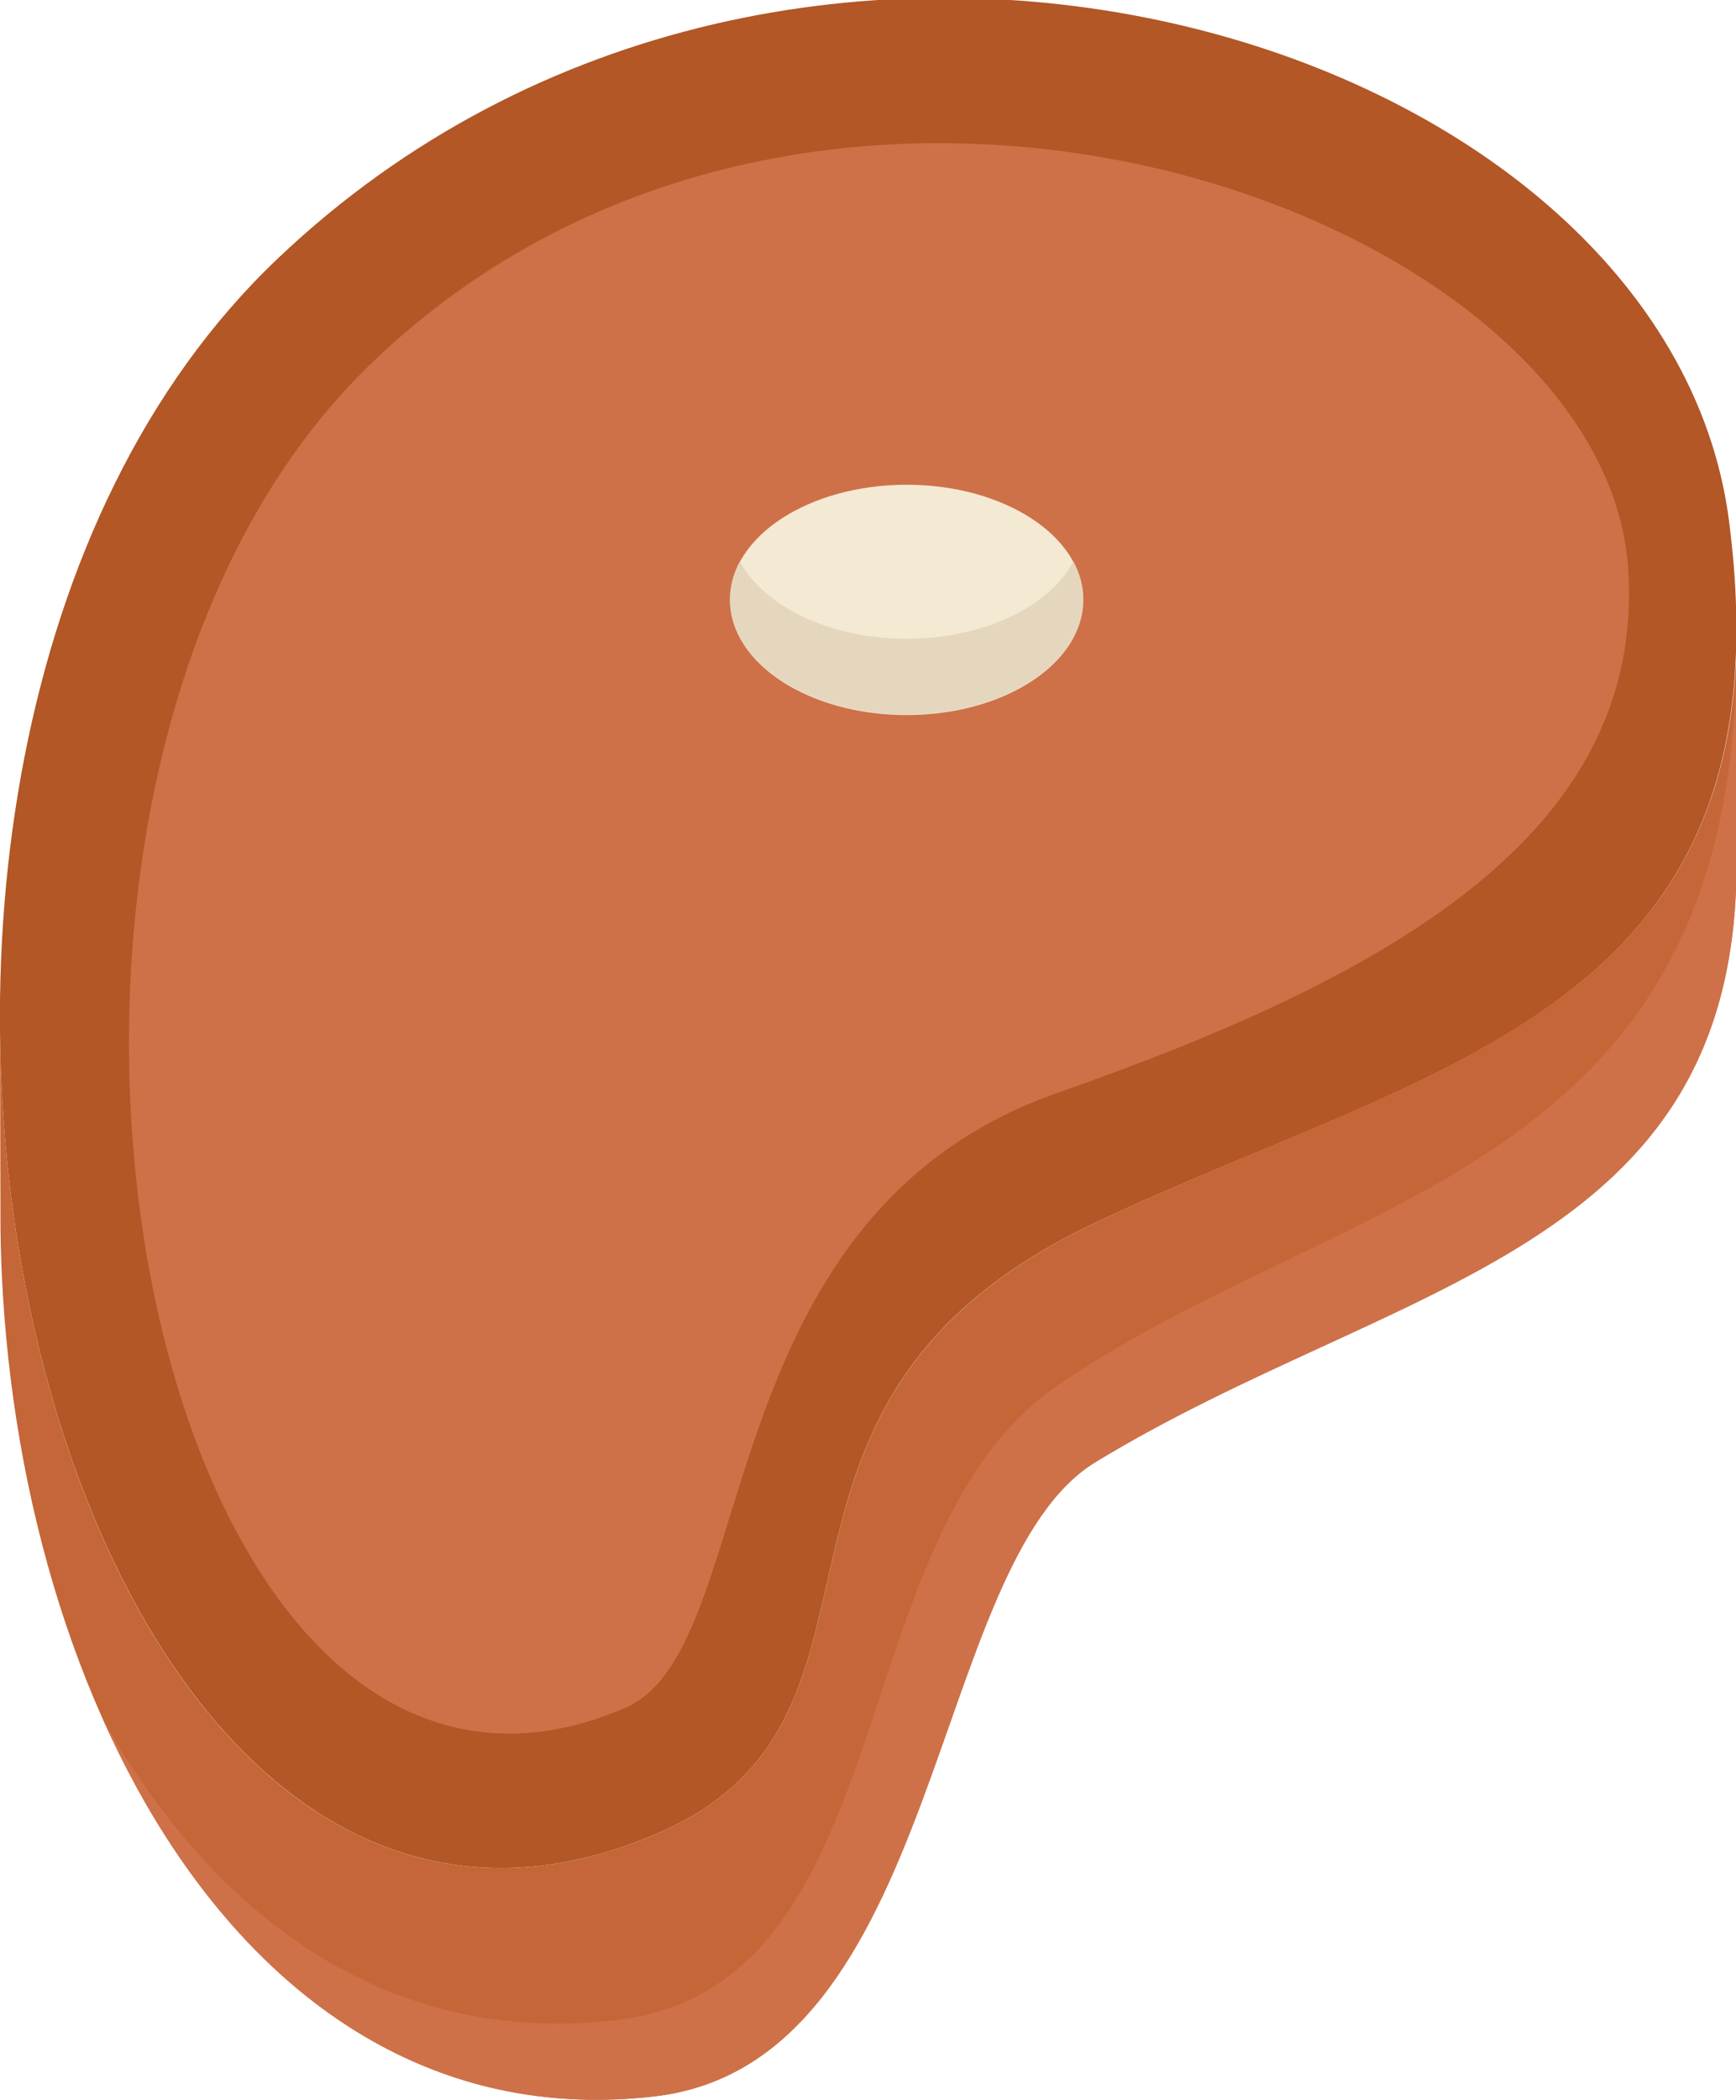
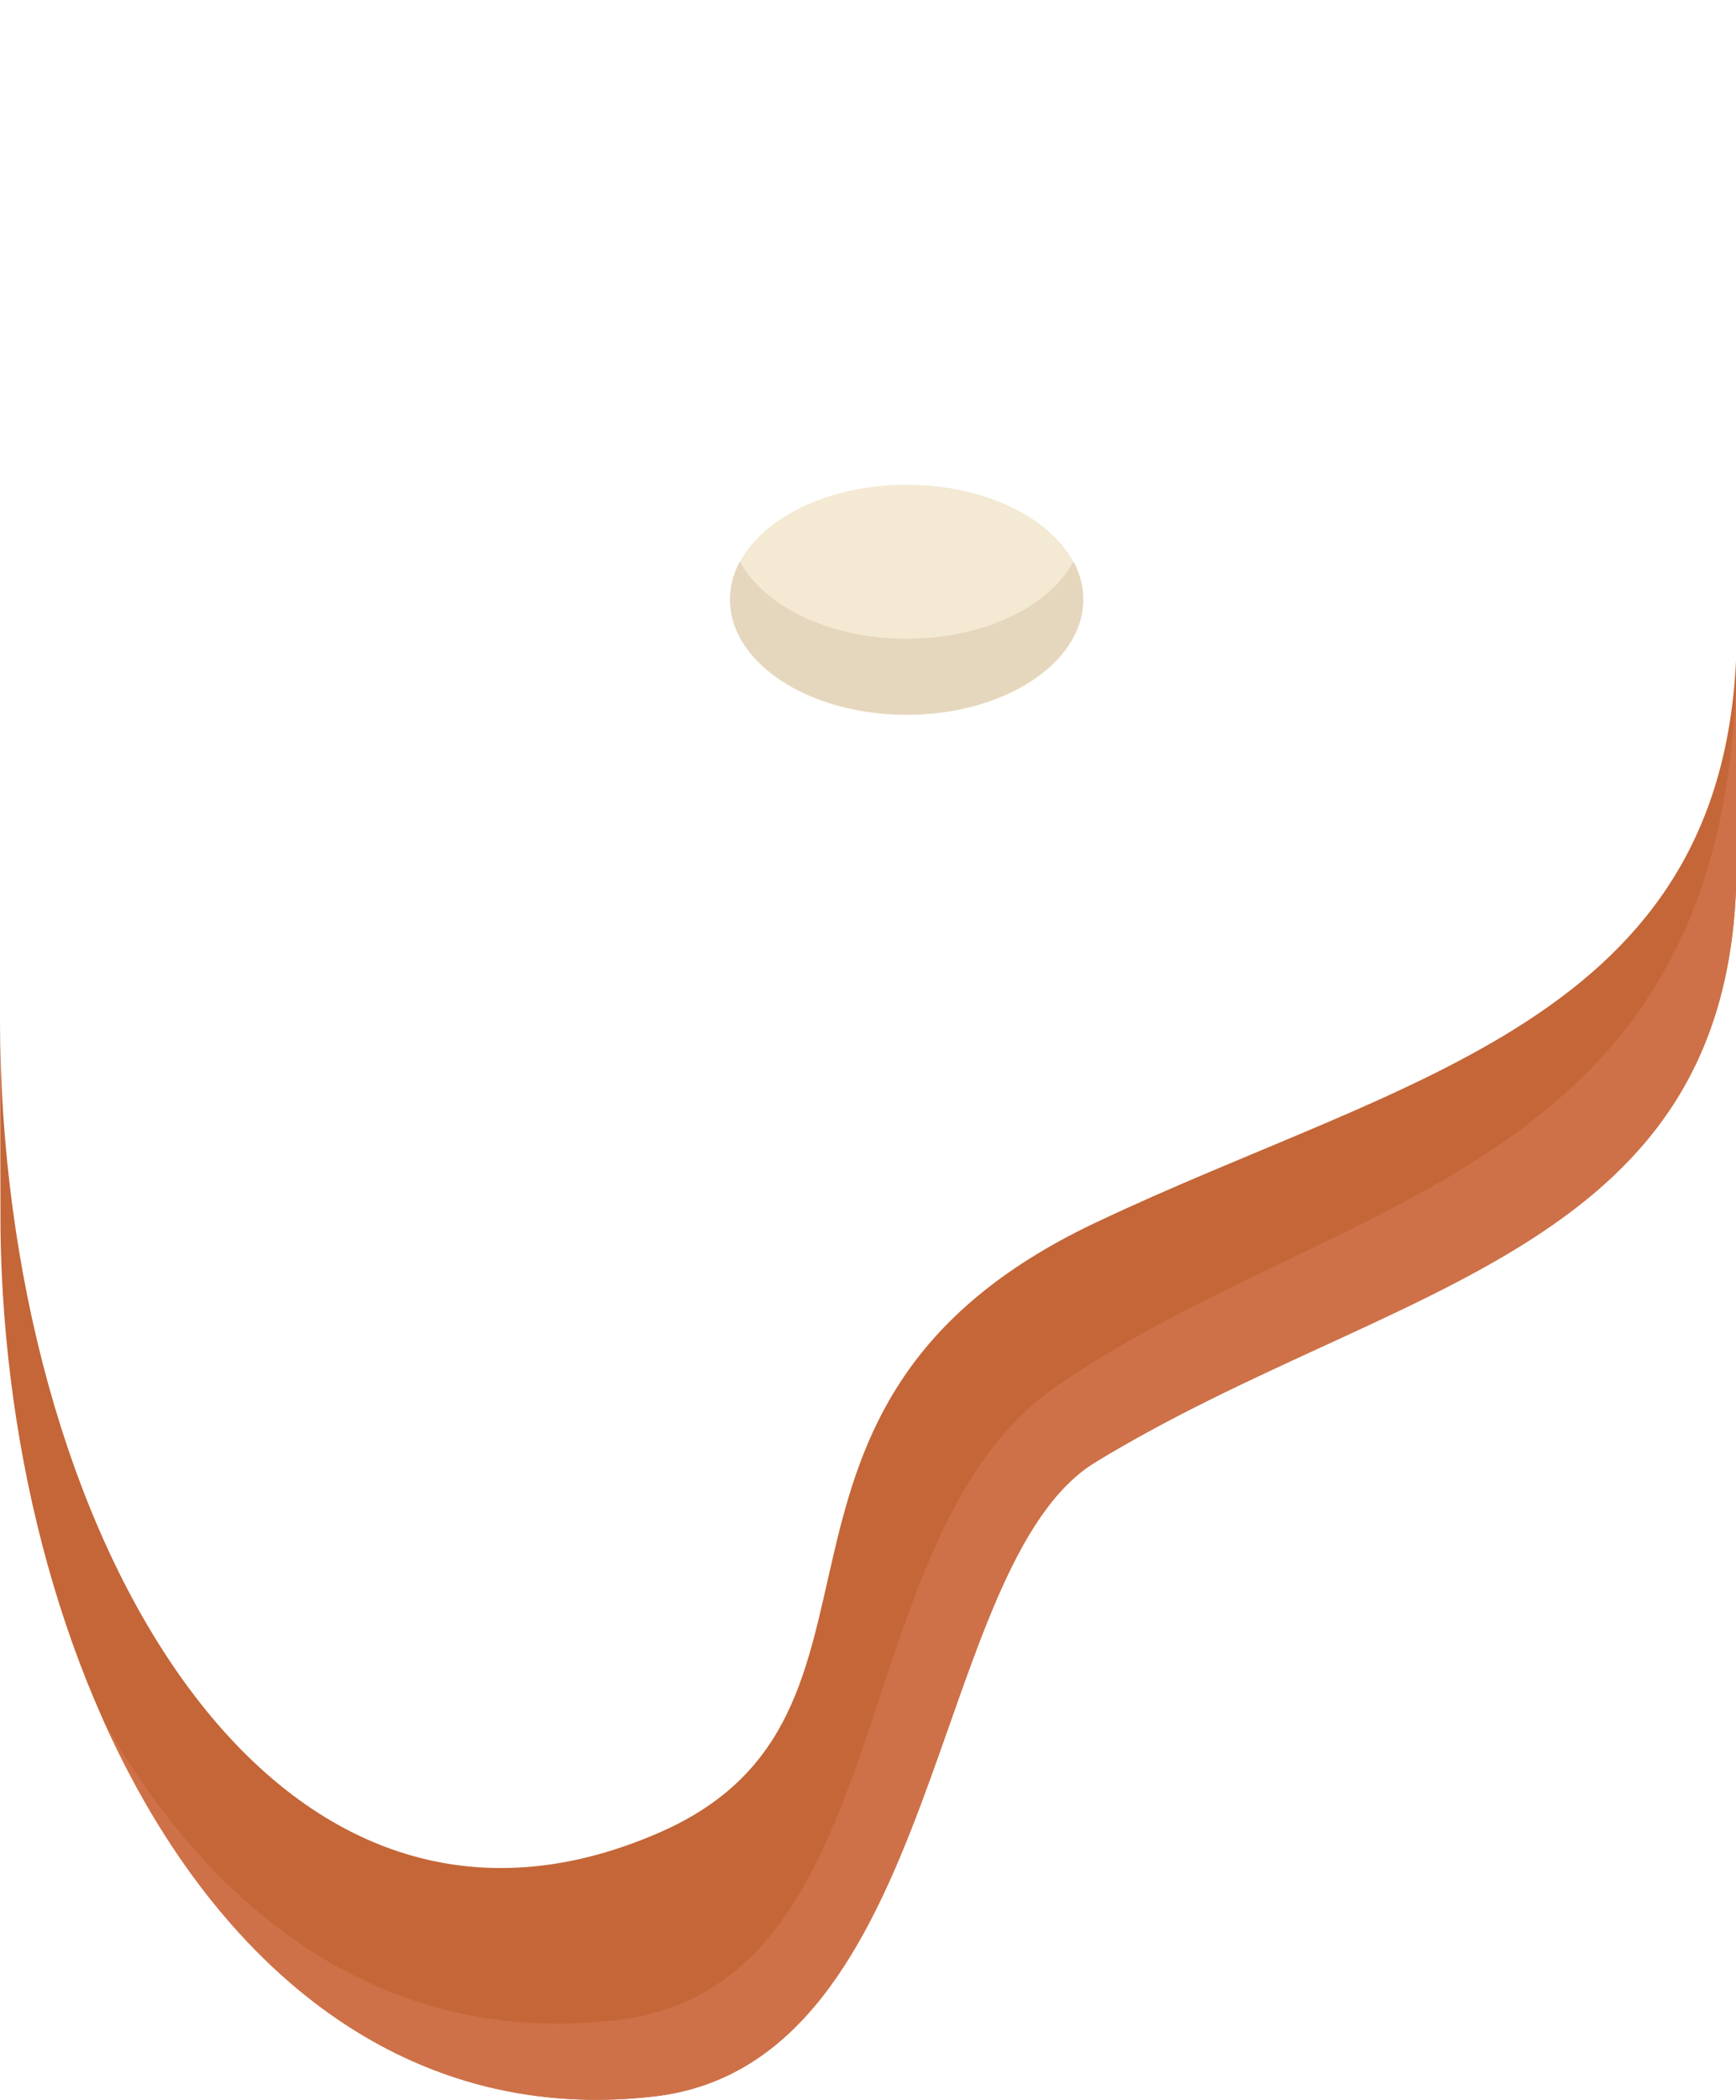
<svg xmlns="http://www.w3.org/2000/svg" version="1.1" x="0px" y="0px" viewBox="0 0 35.29 42.67" style="enable-background:new 0 0 35.29 42.67;" xml:space="preserve">
  <style type="text/css">
	.st0{fill:#EDE9E1;}
	.st1{fill:#C3E2D0;}
	.st2{fill:#CFE2E0;}
	.st3{fill:#C2C986;}
	.st4{fill:#E0CBB4;}
	.st5{fill:#D8CC99;}
	.st6{fill:#D8B987;}
	.st7{fill:#E5D1B8;}
	.st8{fill:#DEE5B3;}
	.st9{fill:#DBD4BD;}
	.st10{fill:#807334;}
	.st11{fill:#42380F;}
	.st12{fill:#942F1E;}
	.st13{fill:#B25725;}
	.st14{fill:#E56B29;}
	.st15{fill:#DF9A43;}
	.st16{fill:#306068;}
	.st17{fill:#82B19A;}
	.st18{fill:none;stroke:#000000;stroke-miterlimit:10;}
	.st19{fill:none;stroke:#000000;stroke-width:2;stroke-linecap:round;stroke-miterlimit:10;}
	.st20{stroke:#000000;stroke-width:0.5;stroke-miterlimit:10;}
	.st21{fill:none;stroke:#587F6A;stroke-width:2;stroke-miterlimit:10;}
	.st22{fill:none;stroke:#FFFFFF;stroke-width:2;stroke-linecap:round;stroke-miterlimit:10;}
	.st23{fill:none;stroke:#30664F;stroke-width:2;stroke-miterlimit:10;}
	.st24{fill:none;stroke:#809954;stroke-width:2;stroke-miterlimit:10;}
	.st25{fill:#5E9CF7;}
	.st26{fill:#478CF7;}
	.st27{fill:#F1F2F2;}
	.st28{fill:#FFFFFF;}
	.st29{fill:#E6E7E8;}
	.st30{fill:#D1D3D4;}
	.st31{fill:#939598;}
	.st32{fill:#808285;}
	.st33{fill:#939393;}
	.st34{fill:#838383;}
	.st35{fill:#F2F2F2;}
	.st36{fill:#E7E7E7;}
	.st37{fill:#D3D3D3;}
	.st38{fill:#959595;}
	.st39{fill:#828282;}
	.st40{fill:#D19350;}
	.st41{fill:#CFCFCF;}
	.st42{fill:#A8A8A8;}
	.st43{fill:#C5C5C5;}
	.st44{fill:#A67C49;}
	.st45{fill:#D8A462;}
	.st46{fill:#F3D6A2;}
	.st47{fill:#F7CC9D;}
	.st48{fill:none;stroke:#C4801F;stroke-width:2;stroke-miterlimit:10;}
	.st49{fill:#C3E0DB;}
	.st50{fill:none;stroke:#306068;stroke-width:2;stroke-miterlimit:10;}
	.st51{fill:#FFE594;}
	.st52{fill:#D6AFAB;}
	.st53{fill:none;stroke:#A8492F;stroke-width:2;stroke-miterlimit:10;}
	.st54{fill:#919191;}
	.st55{fill:#B3B3B3;}
	.st56{fill:#A3A3A3;}
	.st57{fill:#C6C6C6;}
	.st58{fill:#CE7149;}
	.st59{fill:#C46637;}
	.st60{fill:#F4E9D3;}
	.st61{fill:#E5D6BE;}
	.st62{fill:#A4A4A4;}
	.st63{fill:#808080;}
	.st64{fill:#626262;}
	.st65{fill:#585858;}
	.st66{fill:#EAEAEA;}
	.st67{fill:#D8D8D8;}
	.st68{fill:#1E4F54;}
	.st69{fill:#737373;}
	.st70{fill:#5E5E5E;}
	.st71{opacity:0.1;fill:#141B1C;}
	.st72{fill:#231202;}
	.st73{fill:#F1BB00;}
	.st74{fill:#191919;}
	.st75{fill:#2180F2;}
	.st76{fill:#357F87;}
	.st77{fill:#D87600;}
	.st78{fill:#EFB185;}
	.st79{fill:#E6A376;}
	.st80{fill:#B55428;}
	.st81{fill:#ED7A48;}
	.st82{fill:#301806;}
	.st83{fill:#E8A476;}
	.st84{fill:#DB9669;}
	.st85{fill:#F1B287;}
	.st86{fill:#4C2319;}
	.st87{fill:#351812;}
	.st88{fill:#55271C;}
	.st89{fill:#9B4E15;}
	.st90{fill:#304D61;}
	.st91{fill:#C1753D;}
	.st92{fill:#73402A;}
	.st93{fill:#B36642;}
	.st94{fill:#945437;}
	.st95{fill:#663925;}
	.st96{fill:#54371B;}
	.st97{fill:#5C3A1C;}
	.st98{fill:#B37136;}
	.st99{fill:#D19452;}
	.st100{fill:#F2D6B6;}
	.st101{fill:#FFE9CB;}
	.st102{fill:#7C4739;}
	.st103{fill:#703C32;}
	.st104{fill:#281405;}
	.st105{fill:#F2BCAF;}
	.st106{opacity:0.3;}
	.st107{fill:#17A89F;}
	.st108{fill:#92B79F;}
	.st109{fill:#111114;}
	.st110{fill:#39767C;}
	.st111{fill:#DD9569;}
	.st112{fill:#221101;}
	.st113{fill:#341C09;}
	.st114{fill:#E5B27A;}
	.st115{fill:#C6884A;}
	.st116{fill:#EF9D54;}
	.st117{fill:#8E5146;}
	.st118{fill:#4E4C62;}
	.st119{fill:#7B4836;}
	.st120{fill:#471F15;}
	.st121{fill:#82A31A;}
	.st122{fill:#5E7710;}
	.st123{fill:#D18F86;}
	.st124{fill:#E0A499;}
	.st125{enable-background:new    ;}
	.st126{fill:#E6E6E6;}
	.st127{fill:#F0C7AD;}
	.st128{fill:#FFD4B7;}
	.st129{fill:#575757;}
	.st130{fill:#F5CCAF;}
	.st131{fill:#B54839;}
	.st132{fill:#C1655B;}
	.st133{fill:#DBB69E;}
	.st134{fill:#82461A;}
	.st135{fill:#EDC5AB;}
	.st136{fill:#966139;}
	.st137{fill:#1A130F;}
	.st138{fill:#3B2D1E;}
	.st139{fill:#141B1C;}
	.st140{fill:#514822;}
	.st141{fill:#D9B49C;}
	.st142{fill:#F7F7F7;}
	.st143{fill:#DBDBDB;}
	.st144{fill:#894919;}
	.st145{fill:#2F597D;}
	.st146{fill:#B84A25;}
	.st147{fill:#D6562B;}
	.st148{fill:#FF524A;}
	.st149{fill:#ADA692;}
	.st150{fill:#D3C39C;}
	.st151{fill:#80491D;}
	.st152{fill:#94612E;}
	.st153{fill:#A6A6A3;}
	.st154{fill:#5D7A7A;}
	.st155{fill:#B5A593;}
	.st156{fill:#88B79E;}
	.st157{opacity:0.6;fill:#344443;}
	.st158{fill:#3E5556;}
	.st159{fill:#98805B;}
	.st160{fill:#F8F9F9;}
	.st161{fill:#46363A;}
	.st162{fill:#B2936B;}
	.st163{fill:#7C696D;}
	.st164{fill:#F5F2E8;}
	.st165{fill:#C4B29D;}
	.st166{fill:#A28C82;}
	.st167{fill:#68514C;}
	.st168{fill:#B39E9A;}
	.st169{fill:#626841;}
	.st170{fill:#AB9D64;}
	.st171{fill:#BBB85B;}
	.st172{fill:#6C6161;}
	.st173{fill:#72A098;}
	.st174{fill-rule:evenodd;clip-rule:evenodd;fill:#3A2626;}
	.st175{fill-rule:evenodd;clip-rule:evenodd;fill:#4F3938;}
	.st176{fill-rule:evenodd;clip-rule:evenodd;fill:#DCD8CE;}
	.st177{fill-rule:evenodd;clip-rule:evenodd;fill:#E8DCC6;}
	.st178{fill-rule:evenodd;clip-rule:evenodd;fill:#DEC7AE;}
	.st179{fill-rule:evenodd;clip-rule:evenodd;fill:#F2E7D7;}
	.st180{fill-rule:evenodd;clip-rule:evenodd;fill:#254D51;}
	.st181{fill-rule:evenodd;clip-rule:evenodd;fill:#82AFAF;}
	.st182{fill-rule:evenodd;clip-rule:evenodd;fill:#8A979C;}
	.st183{fill-rule:evenodd;clip-rule:evenodd;fill:#F6EEEE;}
	.st184{fill-rule:evenodd;clip-rule:evenodd;fill:#DEE8E9;}
	.st185{fill:#DEC7AE;}
	.st186{fill:#E8DCC6;}
	.st187{fill:#583C3F;}
	.st188{fill:#9BAEB0;}
	.st189{fill:#254D51;}
	.st190{fill-rule:evenodd;clip-rule:evenodd;fill:#ED3835;}
	.st191{fill:#362424;}
	.st192{fill:#B5B5B5;}
	.st193{fill:#563D40;}
	.st194{fill:#536466;}
	.st195{fill:#8A979C;}
	.st196{fill:#F6EEEE;}
	.st197{fill:#AAB9BA;}
	.st198{fill:#80696E;}
	.st199{opacity:0.14;fill:#FFFFFF;}
	.st200{fill:#3A2626;}
	.st201{fill:#4F3938;}
	.st202{fill:#FFBF43;}
	.st203{fill:#DFE0E1;}
	.st204{fill:#3F464B;}
	.st205{fill:#1A2227;}
	.st206{fill-rule:evenodd;clip-rule:evenodd;fill:#FFFFFF;}
	.st207{opacity:0.53;fill-rule:evenodd;clip-rule:evenodd;fill:#EBE7E4;}
	.st208{fill:#DEE8E9;}
	.st209{fill:#84726E;}
	.st210{fill:#FFCDA8;}
	.st211{fill:#D9A782;}
	.st212{fill:#EEF5F9;}
	.st213{fill:#D4DBDF;}
	.st214{fill:#414E5F;}
	.st215{fill:#29333F;}
	.st216{fill:#1D5156;}
	.st217{fill:#0000FF;}
	.st218{fill:#563317;}
	.st219{fill:#1F484C;}
	.st220{fill:#DBBA8D;}
	.st221{fill:#FFE1B4;}
	.st222{fill:#B59467;}
	.st223{fill:#A90100;}
	.st224{opacity:0.3;fill:url(#SVGID_1_);}
	.st225{opacity:0.3;fill:#FFFFFF;}
	.st226{opacity:0.5;fill:#A90100;}
	.st227{fill:#60B737;}
	.st228{fill:#418F19;}
	.st229{fill:#955600;}
	.st230{opacity:0.3;fill:url(#SVGID_00000002356412452265678440000007360319950925591987_);}
	.st231{opacity:0.3;fill:url(#SVGID_00000098211392717614663640000010210019981724710552_);}
	.st232{opacity:0.3;fill:url(#SVGID_00000160881612616512386670000004359805886045687213_);}
	.st233{opacity:0.3;fill:url(#SVGID_00000040541048838519740990000012167669748123623296_);}
	.st234{opacity:0.3;fill:url(#SVGID_00000085929633838069041700000012317383192032077952_);}
	.st235{opacity:0.3;fill:url(#SVGID_00000124130838669222919740000012728767865153085362_);}
	.st236{opacity:0.3;fill:url(#SVGID_00000135668937883892265920000007766826918099798920_);}
	.st237{opacity:0.3;fill:url(#SVGID_00000019656916159865229180000013718739399026280079_);}
	.st238{opacity:0.3;fill:url(#SVGID_00000180336304647427786440000015855519542993501314_);}
	.st239{opacity:0.3;fill:url(#SVGID_00000026853203935646419330000002393549248196562584_);}
	.st240{opacity:0.3;fill:url(#SVGID_00000085221617675375271520000011440289637536456888_);}
	.st241{opacity:0.3;fill:url(#SVGID_00000083082057511475509580000002427347143096363184_);}
	.st242{opacity:0.3;fill:url(#SVGID_00000089561950181611664050000000054432189340773050_);}
	.st243{opacity:0.3;fill:url(#SVGID_00000160905092307920101120000001037452623717080206_);}
	.st244{opacity:0.3;fill:url(#SVGID_00000022537504234544826980000001501824219785675433_);}
	.st245{opacity:0.3;fill:url(#SVGID_00000118386284690076732590000003723039185871844509_);}
	.st246{opacity:0.3;fill:url(#SVGID_00000044166018134135693070000012053259941431727532_);}
	.st247{opacity:0.3;fill:url(#SVGID_00000139269945157613514400000010855736860407018909_);}
	.st248{opacity:0.3;fill:url(#SVGID_00000102503483685726850430000016104079973159895687_);}
	.st249{opacity:0.3;fill:url(#SVGID_00000119102282542895748350000005014192424559425427_);}
	.st250{opacity:0.3;fill:url(#SVGID_00000154406593121039961770000014334746665539964599_);}
	.st251{opacity:0.3;fill:url(#SVGID_00000173839348267269965790000004392972531899926915_);}
	.st252{opacity:0.3;fill:url(#SVGID_00000174602940942590818360000007858270426022814138_);}
	.st253{opacity:0.3;fill:url(#SVGID_00000097500374254054050030000004504029852780515203_);}
	.st254{opacity:0.3;fill:url(#SVGID_00000098908140655009318550000017077779185022297752_);}
	.st255{opacity:0.3;fill:url(#SVGID_00000062161813112654188690000014228881668425785758_);}
	.st256{opacity:0.3;fill:url(#SVGID_00000175307221533270971990000014962268466791820720_);}
	.st257{opacity:0.3;fill:url(#SVGID_00000017508062024150909940000015645294171623676319_);}
	.st258{opacity:0.3;fill:url(#SVGID_00000033367367246099078300000013708237106747306898_);}
	.st259{opacity:0.3;fill:url(#SVGID_00000021077232895324493910000004144222447875201165_);}
	.st260{opacity:0.3;fill:url(#SVGID_00000002354545682197972240000004687277684865099423_);}
	.st261{opacity:0.3;fill:url(#SVGID_00000150795775113787911800000004590564245443565712_);}
	.st262{opacity:0.3;fill:url(#SVGID_00000163045075161650531960000008199242826445614774_);}
	.st263{opacity:0.3;fill:url(#SVGID_00000160166432771185833140000010506484234027185552_);}
	.st264{opacity:0.3;fill:url(#SVGID_00000041998013887034385410000006344473949762386353_);}
	.st265{opacity:0.3;fill:url(#SVGID_00000133527108418019859570000012680639445536901258_);}
	.st266{opacity:0.3;fill:url(#SVGID_00000089572982609796974610000007350192460589859207_);}
	.st267{opacity:0.3;fill:url(#SVGID_00000176734506778549625390000003032821445652168064_);}
	.st268{opacity:0.3;fill:url(#SVGID_00000173840573986586238950000010716406443045472665_);}
	.st269{opacity:0.3;fill:url(#SVGID_00000172437152399140587360000012386044019499447182_);}
	.st270{fill:#CBBBA0;}
	.st271{fill:#84B7B0;}
	.st272{fill:#C2C4C3;}
	.st273{fill:#CA9E67;}
	.st274{fill:#C4BCA3;}
	.st275{fill:#873429;}
	.st276{fill:#89421F;}
	.st277{fill:#7A291E;}
	.st278{fill:#365759;}
	.st279{fill:#A07347;}
	.st280{fill:#8E5238;}
	.st281{fill:#A06D35;}
	.st282{fill:#66891A;}
	.st283{fill:#5E1802;}
	.st284{fill:#BC3004;}
	.st285{fill:#777777;}
	.st286{fill:#E0E0E0;}
	.st287{fill:#263132;}
	.st288{fill:#567677;}
	.st289{fill:#BCE2ED;}
	.st290{fill:#AAD6BF;}
	.st291{fill:#EBEBEB;}
	.st292{fill:#E8B58F;}
	.st293{fill:#106666;}
	.st294{fill:#005352;}
	.st295{fill:#307871;}
	.st296{fill:#EAA685;}
	.st297{fill:#A6D5C0;}
	.st298{fill:#C5E4E6;}
	.st299{fill:#D98F6C;}
	.st300{fill:#F0B88F;}
	.st301{fill:#DF9876;}
	.st302{fill:#B87414;}
	.st303{fill:#6E5344;}
	.st304{fill:#E0AA82;}
	.st305{fill:#D18D6D;}
	.st306{fill:#FFBA3E;}
	.st307{fill:#424241;}
	.st308{fill:#343434;}
	.st309{fill:#634D3E;}
	.st310{fill:#595959;}
	.st311{fill:#CFA95D;}
	.st312{fill:#D9D9D9;}
	.st313{fill:#FFE100;}
	.st314{fill:#FFF200;}
	.st315{fill:#9E9E9E;}
	.st316{opacity:0.4;fill:url(#SVGID_00000135662547956152977850000009135285619601473953_);}
	.st317{fill:#A0C54F;}
	.st318{opacity:0.2;fill:url(#SVGID_00000111880821174893266420000000013577238786036155_);}
	.st319{opacity:0.4;fill:url(#SVGID_00000179630625041646360000000006253754574327565458_);}
	.st320{opacity:0.2;fill:url(#SVGID_00000144325547880361598640000001771783296223354260_);}
	.st321{fill:#183E42;}
	.st322{fill:#339999;}
	.st323{fill:#CACECC;}
	.st324{opacity:0.62;fill:url(#SVGID_00000037655249441431819920000006883527763276673408_);}
	.st325{fill:#D45500;}
	.st326{opacity:0.24;}
	.st327{fill:url(#SVGID_00000120530445498226524400000005341500312049105825_);}
	.st328{fill:url(#SVGID_00000090286880654129976440000017422423207246825389_);}
	.st329{fill:none;stroke:#30664F;stroke-width:0.75;stroke-miterlimit:10;}
	.st330{fill:none;stroke:#30664F;stroke-width:0.75;stroke-miterlimit:10;stroke-dasharray:3.009,3.009;}
	.st331{fill:none;stroke:#30664F;stroke-width:0.75;stroke-miterlimit:10;stroke-dasharray:3.009,3.009;}
	.st332{fill:none;stroke:#4A777C;stroke-width:2;stroke-miterlimit:10;}
	.st333{fill:#244144;}
	.st334{fill:none;stroke:#30664F;stroke-width:0.75;stroke-miterlimit:10;stroke-dasharray:3.012,3.012;}
	.st335{fill:none;stroke:#30664F;stroke-width:0.75;stroke-miterlimit:10;stroke-dasharray:3.012,3.012;}
	.st336{fill:none;stroke:#30664F;stroke-width:0.75;stroke-miterlimit:10;stroke-dasharray:3.023,3.023;}
	.st337{fill:none;stroke:#30664F;stroke-width:0.75;stroke-miterlimit:10;stroke-dasharray:3.023,3.023;}
	.st338{fill:#1D1D1B;}
	.st339{fill:none;stroke:#30664F;stroke-width:0.75;stroke-miterlimit:10;stroke-dasharray:3.003,3.003;}
	.st340{fill:none;}
	.st341{fill:none;stroke:#70261C;stroke-width:0.75;stroke-miterlimit:10;}
	.st342{fill:none;stroke:#70261C;stroke-width:0.75;stroke-miterlimit:10;stroke-dasharray:3.012,3.012;}
	.st343{fill:#DFDFDF;stroke:#000000;stroke-width:0.5;stroke-miterlimit:10;}
	.st344{fill:#F7DACB;}
	.st345{fill:none;stroke:#30664F;stroke-width:0.75;stroke-miterlimit:10;stroke-dasharray:3;}
	.st346{fill:none;stroke:#4A777C;stroke-width:0.75;stroke-miterlimit:10;}
	.st347{fill:none;stroke:#4A777C;stroke-width:0.75;stroke-miterlimit:10;stroke-dasharray:3.011,3.011;}
	.st348{fill:none;stroke:#4A777C;stroke-width:0.75;stroke-miterlimit:10;stroke-dasharray:3.01,3.01;}
	.st349{fill:none;stroke:#413817;stroke-miterlimit:10;}
	.st350{fill:#FFFFFF;stroke:#587F6A;stroke-width:2;stroke-linecap:round;stroke-miterlimit:10;}
	.st351{fill:#F6F0DF;}
	.st352{fill:#F0E0C5;}
	.st353{fill-rule:evenodd;clip-rule:evenodd;fill:#F0E0C5;}
	.st354{fill:url(#);}
	.st355{fill:#718F70;}
	.st356{fill:#666666;}
	.st357{fill:#F05A24;}
	.st358{fill:none;stroke:#666666;stroke-miterlimit:10;}
	.st359{fill:#FFFFFF;stroke:#666666;stroke-miterlimit:10;}
	.st360{fill:#EE8641;}
	.st361{fill:none;stroke:#666666;stroke-width:0.3;stroke-miterlimit:10;}
	.st362{fill:none;stroke:#42380F;stroke-width:2;stroke-miterlimit:10;}
	.st363{fill:none;stroke:#42380F;stroke-width:0.75;stroke-miterlimit:10;}
	.st364{fill:none;stroke:#42380F;stroke-width:0.75;stroke-miterlimit:10;stroke-dasharray:3.023,3.023;}
	.st365{fill:none;stroke:#42380F;stroke-width:0.75;stroke-miterlimit:10;stroke-dasharray:3.023,3.023;}
	.st366{fill:#FFFFFF;stroke:#FFFFFF;stroke-width:2;stroke-linecap:round;stroke-miterlimit:10;}
	.st367{fill:none;stroke:#5E5136;stroke-width:2;stroke-miterlimit:10;}
	.st368{fill:none;stroke:#5E5136;stroke-width:0.75;stroke-miterlimit:10;}
	.st369{fill:none;stroke:#5E5136;stroke-width:0.75;stroke-miterlimit:10;stroke-dasharray:3.012,3.012;}
	.st370{fill:none;stroke:#6B5336;stroke-width:2;stroke-miterlimit:10;}
	.st371{fill:none;stroke:#70261C;stroke-width:2;stroke-miterlimit:10;}
	.st372{clip-path:url(#SVGID_00000009550810669703977230000015305745589768937643_);}
	.st373{clip-path:url(#SVGID_00000044868132392032720220000004053377385772578998_);}
	.st374{clip-path:url(#SVGID_00000026848608676846230770000016766710512654545591_);}
	.st375{clip-path:url(#SVGID_00000163759515660813133600000007561537837893315007_);}
	.st376{clip-path:url(#SVGID_00000016778611397571000910000003164027438600474549_);}
	.st377{clip-path:url(#SVGID_00000103266735332144629160000013164592155152312751_);}
	.st378{clip-path:url(#SVGID_00000059303204694986917910000004025900045986048404_);}
	.st379{clip-path:url(#SVGID_00000148623215057290387860000010391139251203983549_);}
	.st380{clip-path:url(#SVGID_00000155859143480915962840000011981672081714564493_);}
	.st381{clip-path:url(#SVGID_00000114754768162306390950000014497366924891829894_);}
	.st382{clip-path:url(#SVGID_00000041263550805602272520000003408988232788939965_);}
	.st383{clip-path:url(#SVGID_00000119814138329853365500000008996882124283942785_);}
	.st384{clip-path:url(#SVGID_00000148653120700440399160000003763416966219194804_);}
	.st385{clip-path:url(#SVGID_00000008862644243356110100000008035548803980184455_);}
	.st386{clip-path:url(#SVGID_00000016790365686409640710000005368800636632413083_);}
	.st387{clip-path:url(#SVGID_00000097476689136957760180000008316902745081791934_);}
	.st388{clip-path:url(#SVGID_00000078037535743035589960000001150887124862438807_);}
	.st389{clip-path:url(#SVGID_00000016766506148219083370000017248893591147567295_);}
	.st390{clip-path:url(#SVGID_00000165947389103405955320000017675086722820880058_);}
	.st391{clip-path:url(#SVGID_00000037677167999101542110000016259748868468486312_);}
	.st392{clip-path:url(#SVGID_00000141445171975210746860000008279033056987385985_);}
	.st393{clip-path:url(#SVGID_00000031921445436058531650000016020058071397547933_);}
	.st394{clip-path:url(#SVGID_00000167394820789262040650000000315950158020947093_);}
	.st395{clip-path:url(#SVGID_00000137820387800146404570000018137361287704533153_);}
	.st396{clip-path:url(#SVGID_00000011717456986344823510000018207152461357850769_);}
	.st397{clip-path:url(#SVGID_00000026861990035519579130000006740450242893174941_);}
	.st398{clip-path:url(#SVGID_00000160158557274064512610000005239711043971008911_);}
	.st399{clip-path:url(#SVGID_00000090272228051580965880000011730516079259015097_);}
	.st400{clip-path:url(#SVGID_00000102512301654843834190000007235772154719518603_);}
	.st401{clip-path:url(#SVGID_00000110447921613404980690000010299359217976059793_);}
	.st402{clip-path:url(#SVGID_00000072278791332708831740000017187714341309068706_);}
	.st403{clip-path:url(#SVGID_00000146498238312142520320000016495133017083425923_);}
	.st404{clip-path:url(#SVGID_00000041292510157037724510000005527817450026067127_);}
	.st405{clip-path:url(#SVGID_00000058585114875895230320000004541790159271995569_);}
	.st406{clip-path:url(#SVGID_00000114061665545200055750000014048977905031292308_);}
	.st407{clip-path:url(#SVGID_00000005955705297087148420000017668620740298397352_);}
	.st408{clip-path:url(#SVGID_00000108307378111229086970000011807617178960188288_);}
	.st409{clip-path:url(#SVGID_00000032617509437488469480000004169776772582989205_);}
	.st410{clip-path:url(#SVGID_00000113331766132205938650000015701271997847422095_);}
	.st411{clip-path:url(#SVGID_00000065792774666376847640000017841120404853310098_);}
	.st412{clip-path:url(#SVGID_00000129188871386773877520000003400847335919664815_);}
	.st413{clip-path:url(#SVGID_00000155865644791454540670000006837390866303665842_);}
	.st414{clip-path:url(#SVGID_00000033359037604379511240000017261022074564040367_);}
	.st415{fill:none;stroke:#FFFFFF;}
	.st416{clip-path:url(#SVGID_00000111905208874578818650000013501359929057499563_);}
	.st417{clip-path:url(#SVGID_00000035528989994040385060000010566878986494574237_);}
	.st418{clip-path:url(#SVGID_00000163766250336913710640000005432229815952445836_);}
	.st419{clip-path:url(#SVGID_00000088833283904349058620000003515544647735183540_);}
	.st420{clip-path:url(#SVGID_00000059273795658983728610000009745324734170008253_);}
	.st421{clip-path:url(#SVGID_00000075856941065792748920000017360732904021216656_);}
	.st422{clip-path:url(#SVGID_00000087395568543079098190000017360683981348042160_);}
	.st423{clip-path:url(#SVGID_00000141444296787723526750000007857579279452892316_);}
	.st424{clip-path:url(#SVGID_00000039841108259539581720000004783494101268477827_);}
	.st425{clip-path:url(#SVGID_00000011743332588475717080000006338642140107462070_);}
	.st426{clip-path:url(#SVGID_00000096028521323059370220000010293708742458205573_);}
	.st427{clip-path:url(#SVGID_00000166675318966993003090000016437521742825102485_);}
	.st428{clip-path:url(#SVGID_00000029762621648490746270000007005047881380804788_);}
	.st429{clip-path:url(#SVGID_00000030462876529223151030000006061655431798004391_);}
	.st430{clip-path:url(#SVGID_00000003105502737254433200000016405790147468517286_);}
	.st431{clip-path:url(#SVGID_00000165229245300855455290000008545532405350214572_);}
	.st432{clip-path:url(#SVGID_00000065784010898973783320000010973797924295222695_);}
	.st433{clip-path:url(#SVGID_00000179603788602681506040000011858027484609772943_);}
	.st434{clip-path:url(#SVGID_00000147934669290767384010000012654891634747821185_);}
	.st435{clip-path:url(#SVGID_00000113317162599430101290000011302349393496488360_);}
	.st436{clip-path:url(#SVGID_00000083776292769529075720000000626837581482354055_);}
	.st437{clip-path:url(#SVGID_00000005262517948497023420000004643464705492607144_);}
	.st438{clip-path:url(#SVGID_00000075151431938905088660000014174359995379347865_);}
	.st439{clip-path:url(#SVGID_00000181794841111878242310000008493080534374203821_);}
	.st440{clip-path:url(#SVGID_00000059999234968806887270000010144825975534020028_);}
	.st441{clip-path:url(#SVGID_00000124857630802672493120000003497345489208054709_);}
	.st442{clip-path:url(#SVGID_00000097497479815879686860000012157683240202699195_);}
	.st443{clip-path:url(#SVGID_00000049198769881521741060000011402280140934285952_);}
	.st444{clip-path:url(#SVGID_00000031201734852917670500000014401020222610419885_);}
	.st445{clip-path:url(#SVGID_00000065033817606623382190000010236942556597641117_);}
	.st446{clip-path:url(#SVGID_00000156585906876877727200000008810656933969114789_);}
	.st447{clip-path:url(#SVGID_00000121960793118287726870000011505270620057682868_);}
	.st448{clip-path:url(#SVGID_00000116923127611528770240000009066274268472724125_);}
	.st449{clip-path:url(#SVGID_00000018916316838469777470000013991050574385842864_);}
	.st450{clip-path:url(#SVGID_00000004510028378140799480000011965525512667903140_);}
	.st451{clip-path:url(#SVGID_00000086682760817384874660000001296274990306063536_);}
	.st452{clip-path:url(#SVGID_00000083796247207353718860000012128573682456387735_);}
	.st453{clip-path:url(#SVGID_00000180336904880196248460000008115574594949165188_);}
	.st454{clip-path:url(#SVGID_00000088843297952747074240000015519407329697437056_);}
	.st455{clip-path:url(#SVGID_00000023268365400365346820000017436808930195161272_);}
	.st456{clip-path:url(#SVGID_00000145750819252955241800000002582182059239445919_);}
	.st457{clip-path:url(#SVGID_00000055689216979580493440000012049032382633101209_);}
	.st458{clip-path:url(#SVGID_00000122698963650330512570000010872289925061617580_);}
	.st459{clip-path:url(#SVGID_00000182518791657577743050000013695088393541901959_);}
	.st460{clip-path:url(#SVGID_00000105405402734146699030000013391703917713675166_);}
	.st461{clip-path:url(#SVGID_00000050652486234789384000000004866866006459381180_);}
	.st462{clip-path:url(#SVGID_00000056421412147463426230000001506484483381269419_);}
	.st463{clip-path:url(#SVGID_00000001641427643926162550000011157158361233001881_);}
	.st464{clip-path:url(#SVGID_00000007402789678596187400000012688239841854232761_);}
	.st465{clip-path:url(#SVGID_00000132065236374002229470000011951248619002154680_);}
	.st466{clip-path:url(#SVGID_00000183955101391767079930000004809436894618997899_);}
	.st467{clip-path:url(#SVGID_00000087377499106177669650000018297194054960513674_);}
	.st468{clip-path:url(#SVGID_00000145050108169535612820000005586219752515331746_);}
	.st469{clip-path:url(#SVGID_00000039114111310017345520000014850401462325823623_);}
	.st470{clip-path:url(#SVGID_00000103234830000924282730000015379899929930487731_);}
	.st471{clip-path:url(#SVGID_00000107550175239898445160000007662444869028622217_);}
	.st472{clip-path:url(#SVGID_00000171693999309968008570000009454162602299191218_);}
	.st473{clip-path:url(#SVGID_00000053507001522826587960000007578996733144228750_);}
	.st474{clip-path:url(#SVGID_00000072976273139534578010000010050400189778904740_);}
	.st475{clip-path:url(#SVGID_00000159461972276019866290000013683208087990290088_);}
	.st476{clip-path:url(#SVGID_00000029017568664312150190000013035242013746326693_);}
	.st477{clip-path:url(#SVGID_00000039812362342276183230000008916490118777989762_);}
	.st478{clip-path:url(#SVGID_00000080168406034443851240000001348652430667127978_);}
	.st479{clip-path:url(#SVGID_00000181773242490617324920000000334060922182199457_);}
	.st480{clip-path:url(#SVGID_00000119119038872249343510000008981543955763729319_);}
	.st481{clip-path:url(#SVGID_00000102514510318547424020000009648889103862422691_);}
	.st482{clip-path:url(#SVGID_00000104672210931309805730000003269086119229722247_);}
	.st483{clip-path:url(#SVGID_00000157269271662099750840000014832473866378497215_);}
	.st484{clip-path:url(#SVGID_00000077295510257437759570000004163146859419653555_);}
	.st485{clip-path:url(#SVGID_00000058569391151873388280000006934757668070891413_);}
	.st486{clip-path:url(#SVGID_00000012470386170009599680000015269617750644714889_);}
	.st487{clip-path:url(#SVGID_00000146499361543210399100000009673987277392180355_);}
	.st488{clip-path:url(#SVGID_00000154409356364167306730000009900096657548057217_);}
	.st489{clip-path:url(#SVGID_00000019646852325333671770000014466935150115572108_);}
	.st490{clip-path:url(#SVGID_00000062881884920762148230000007492231547898494594_);}
	.st491{clip-path:url(#SVGID_00000139983597468413870660000018330986375662534813_);}
	.st492{clip-path:url(#SVGID_00000005265136923235440630000016163419830265424298_);}
	.st493{fill:none;stroke:#666666;stroke-width:0.5;stroke-miterlimit:10;}
	.st494{clip-path:url(#SVGID_00000159434945710582783080000007586253496472927925_);}
	.st495{clip-path:url(#SVGID_00000037685223288091736540000017069858100684235137_);}
	.st496{clip-path:url(#SVGID_00000080890022780651999730000002416827560855939261_);}
	.st497{clip-path:url(#SVGID_00000130645385783470442980000013195014566504621199_);}
	.st498{fill:none;stroke:#C6C37F;}
	.st499{clip-path:url(#SVGID_00000139257209177141403940000008024354216502530691_);}
	.st500{clip-path:url(#SVGID_00000060743078146878338500000014527063981243544709_);}
	.st501{clip-path:url(#SVGID_00000119817900637418771910000016022592203928671380_);}
	.st502{clip-path:url(#SVGID_00000173158669253776198550000011630445044875167400_);}
	.st503{clip-path:url(#SVGID_00000026862941822777315400000004447574899806641559_);}
	.st504{clip-path:url(#SVGID_00000142874532868886366700000000642016143257400761_);}
	.st505{clip-path:url(#SVGID_00000145052561128635283280000010312883815472112021_);}
	.st506{clip-path:url(#SVGID_00000065056436808896494380000004470110518527913615_);}
	.st507{clip-path:url(#SVGID_00000003808906070573974570000007011280419896497543_);}
	.st508{clip-path:url(#SVGID_00000064348767094811270880000012987018844143452039_);}
	.st509{clip-path:url(#SVGID_00000078760483055734981640000016210127880342936499_);}
	.st510{clip-path:url(#SVGID_00000152957102896293072150000005787964719839678636_);}
	.st511{clip-path:url(#SVGID_00000142885266230833218800000013007388271681941434_);}
	.st512{clip-path:url(#SVGID_00000093891957219690377910000003051331664832900280_);}
	.st513{clip-path:url(#SVGID_00000044144143663557453630000001554643193355250334_);}
	.st514{clip-path:url(#SVGID_00000030451350708814251900000017807377403360222887_);}
	.st515{clip-path:url(#SVGID_00000153678461803488026370000011471903204105982376_);}
	.st516{clip-path:url(#SVGID_00000146471884414741272940000000687980711384444863_);}
	.st517{clip-path:url(#SVGID_00000062913741524692531160000001267659808482252183_);}
	.st518{clip-path:url(#SVGID_00000122704863758832853040000011104259399537371776_);}
	.st519{clip-path:url(#SVGID_00000060743373996824306860000017923568230816837803_);}
	.st520{clip-path:url(#SVGID_00000160905549583627152560000012352065289038974368_);}
	.st521{clip-path:url(#SVGID_00000071526085146735006730000001947221468103060107_);}
	.st522{clip-path:url(#SVGID_00000085247770238902851950000016481532044985661594_);}
	.st523{clip-path:url(#SVGID_00000014622005412019522330000013379594202125345429_);}
	.st524{clip-path:url(#SVGID_00000095337541212938320100000011821168077273389239_);}
	.st525{clip-path:url(#SVGID_00000078012668724564468630000004185646617279159726_);}
	.st526{clip-path:url(#SVGID_00000064314136424639787350000005674414246979453115_);}
	.st527{clip-path:url(#SVGID_00000111158782871518589980000004526838019894480261_);}
	.st528{clip-path:url(#SVGID_00000094575989577069053020000010995144366799575180_);}
	.st529{clip-path:url(#SVGID_00000026131205400219027880000000467200789015860149_);}
	.st530{clip-path:url(#SVGID_00000013883636862944207580000007462047345886282682_);}
	.st531{clip-path:url(#SVGID_00000019668852706965118490000008435666289387288978_);}
	.st532{clip-path:url(#SVGID_00000078747123985297480800000017218650633717011884_);}
	.st533{clip-path:url(#SVGID_00000159458718386874645270000018216443970364917682_);}
	.st534{clip-path:url(#SVGID_00000008867281142937288680000000330951742627383469_);}
	.st535{fill:#7C3B1A;}
	.st536{fill:#DCF7E8;}
	.st537{fill:#BCC18E;}
	.st538{fill:url(#Trazado_1978_00000180346716115950627740000018372603178196973186_);}
	.st539{opacity:0.14;fill:#FFFFFF;enable-background:new    ;}
	.st540{opacity:0.53;fill-rule:evenodd;clip-rule:evenodd;fill:#EBE7E4;enable-background:new    ;}
	.st541{opacity:0.3;fill:url(#Trazado_1331_00000091013560773534890090000015019023881246441400_);enable-background:new    ;}
	.st542{opacity:0.3;fill:#FFFFFF;enable-background:new    ;}
	.st543{opacity:0.5;fill:#A90100;enable-background:new    ;}
	.st544{opacity:0.3;fill:url(#Trazado_1340_00000129906141979179555800000005548035017735208094_);enable-background:new    ;}
	.st545{opacity:0.3;fill:url(#Trazado_1347_00000127003493139445878980000004286096504829445508_);enable-background:new    ;}
	.st546{opacity:0.3;fill:url(#Trazado_1354_00000126299040092675677850000003447862897862965689_);enable-background:new    ;}
	.st547{opacity:0.3;fill:url(#Trazado_1361_00000002381741175270457530000002391699085059770025_);enable-background:new    ;}
	.st548{opacity:0.3;fill:url(#Trazado_1370_00000104670263811505897640000009980044595807059841_);enable-background:new    ;}
	.st549{opacity:0.3;fill:url(#Trazado_1379_00000133516373351996544620000008759084471155334555_);enable-background:new    ;}
	.st550{opacity:0.3;fill:url(#Trazado_1386_00000099663470402111759260000012320485796363849642_);enable-background:new    ;}
	.st551{opacity:0.3;fill:url(#Trazado_1393_00000000924723580052600850000014077775881722657425_);enable-background:new    ;}
	.st552{opacity:0.3;fill:url(#Trazado_1400_00000084526204215691629060000013160043600212035716_);enable-background:new    ;}
	.st553{opacity:0.3;fill:url(#Trazado_1407_00000151508144229876750550000007964898650978684574_);enable-background:new    ;}
	.st554{opacity:0.3;fill:url(#Trazado_1414_00000065061722439707154280000009133943448131801006_);enable-background:new    ;}
	.st555{opacity:0.3;fill:url(#Trazado_1421_00000072257931638021567290000000112839651871105946_);enable-background:new    ;}
	.st556{opacity:0.3;fill:url(#Trazado_1428_00000049942750419173331650000006395484969369127564_);enable-background:new    ;}
	.st557{opacity:0.3;fill:url(#Trazado_1435_00000163768898118396906070000006715978708752033172_);enable-background:new    ;}
	.st558{opacity:0.3;fill:url(#Trazado_1442_00000165923987082406447910000005262916299000439176_);enable-background:new    ;}
	.st559{opacity:0.3;fill:url(#Trazado_1449_00000034788746420610326010000015215776907544619665_);enable-background:new    ;}
	.st560{opacity:0.3;fill:url(#Trazado_1456_00000050625714538202646660000000584881306576864427_);enable-background:new    ;}
	.st561{opacity:0.3;fill:url(#Trazado_1463_00000044876754283738823990000002743587739690682263_);enable-background:new    ;}
	.st562{opacity:0.3;fill:url(#Trazado_1470_00000037666941991436198090000000842202695278276781_);enable-background:new    ;}
	.st563{opacity:0.3;fill:url(#Trazado_1477_00000060743968378292431370000017213262566292547491_);enable-background:new    ;}
	.st564{opacity:0.3;fill:url(#Trazado_1484_00000057841203829059366920000011649151692092031883_);enable-background:new    ;}
	.st565{opacity:0.3;fill:url(#Trazado_1491_00000052804527454029196260000014531224381317758632_);enable-background:new    ;}
	.st566{opacity:0.3;fill:url(#Trazado_1498_00000093144444319870094340000016403939820380412292_);enable-background:new    ;}
	.st567{opacity:0.3;fill:url(#Trazado_1505_00000101795377238883867620000012361610650941913217_);enable-background:new    ;}
	.st568{opacity:0.3;fill:url(#Trazado_1512_00000133498568414257266680000007946030212379820710_);enable-background:new    ;}
	.st569{opacity:0.3;fill:url(#Trazado_1521_00000072240318057697066900000004114652867086121895_);enable-background:new    ;}
	.st570{opacity:0.3;fill:url(#Trazado_1528_00000096019440313704496180000005669135013014966701_);enable-background:new    ;}
	.st571{opacity:0.3;fill:url(#Trazado_1535_00000097475298703139652360000016312859210673167013_);enable-background:new    ;}
	.st572{opacity:0.3;fill:url(#Trazado_1544_00000031184758550740502990000013858328966726309014_);enable-background:new    ;}
	.st573{opacity:0.3;fill:url(#Trazado_1551_00000139288916241929820630000015385016868681229444_);enable-background:new    ;}
	.st574{opacity:0.3;fill:url(#Trazado_1558_00000158712850323383031430000012793748975556523691_);enable-background:new    ;}
	.st575{opacity:0.3;fill:url(#Trazado_1567_00000071562104505268958120000007713357679173777291_);enable-background:new    ;}
	.st576{opacity:0.3;fill:url(#Trazado_1574_00000017485947417183621060000017975205788871816344_);enable-background:new    ;}
	.st577{opacity:0.3;fill:url(#Trazado_1581_00000160902916182273532050000011564257664495104398_);enable-background:new    ;}
	.st578{opacity:0.3;fill:url(#Trazado_1590_00000106127361080785113260000008947807875025492385_);enable-background:new    ;}
	.st579{opacity:0.3;fill:url(#Trazado_1597_00000172412063118842128900000016855829785689030540_);enable-background:new    ;}
	.st580{opacity:0.3;fill:url(#Trazado_1604_00000151543503925302845360000018363995553555286719_);enable-background:new    ;}
	.st581{opacity:0.3;fill:url(#Trazado_1611_00000074408410168386403090000007400285211617673875_);enable-background:new    ;}
	.st582{opacity:0.3;fill:url(#Trazado_1618_00000054974541924296232670000008148397013552322986_);enable-background:new    ;}
	.st583{opacity:0.3;fill:url(#Trazado_1627_00000091703852038980889280000010846516387233857966_);enable-background:new    ;}
	.st584{fill:#CFD4B1;}
	.st585{opacity:0.1;fill:#141B1C;enable-background:new    ;}
	.st586{opacity:0.4;fill:url(#Trazado_3616_00000080196727800657185840000017902210758774420869_);enable-background:new    ;}
	.st587{opacity:0.2;fill:url(#Trazado_3634_00000085222889317894614750000004835993719296299187_);enable-background:new    ;}
	.st588{opacity:0.4;fill:url(#Trazado_3692_00000169557380967347942280000008603475043836298681_);enable-background:new    ;}
	.st589{opacity:0.2;fill:url(#Trazado_3710_00000163037257467511366380000002010976780431403447_);enable-background:new    ;}
	.st590{fill:#664733;}
	.st591{fill:#7F5A36;}
	.st592{fill:#563D2D;}
	.st593{fill:#868954;}
	.st594{fill:#771212;}
	.st595{fill:#C23C39;}
	.st596{fill:#D1B540;}
	.st597{opacity:0.36;fill:#141B1C;enable-background:new    ;}
	.st598{fill:#83603D;}
	.st599{opacity:0.54;fill:#4A4C30;enable-background:new    ;}
	.st600{fill:#59595B;}
	.st601{fill:#AB9988;}
	.st602{fill:#6D6E70;}
	.st603{fill:#8B827E;}
	.st604{fill:#3F0E15;}
	.st605{fill:none;stroke:#FFFFFF;stroke-miterlimit:10;}
	.st606{opacity:0.62;fill:url(#Trazado_4890_00000102505815244664735940000004110370986823108258_);enable-background:new    ;}
	.st607{fill:#828233;}
	.st608{fill:#FFECAD;}
	.st609{fill:#D9970D;}
	.st610{fill:#A36000;}
	.st611{fill:#649179;}
	.st612{fill:#D6D6D6;}
	.st613{fill:#DCD8CE;}
	.st614{opacity:0.1;fill:#FFFFFF;enable-background:new    ;}
	.st615{fill:#AD2715;}
	.st616{fill:#C4C4C4;}
	.st617{fill:#E3E3E3;}
	.st618{fill:#878787;}
	.st619{fill:#262626;}
	.st620{fill:#727272;}
	.st621{fill:#383838;}
	.st622{fill:#231F20;}
	.st623{fill:#414042;}
	.st624{fill:url(#SVGID_00000070088273217519893940000007242082498563792553_);}
	.st625{fill:url(#SVGID_00000105429252777672593780000009732198314580263067_);}
	.st626{fill:url(#SVGID_00000056393821311362440400000001460698749054627748_);}
	.st627{fill:url(#SVGID_00000061443287419922229800000000399059761648768692_);}
	.st628{fill:url(#SVGID_00000072252042280926716530000010060572540330893450_);}
	.st629{fill:url(#SVGID_00000114060728450040320530000007546012875170469284_);}
	.st630{fill:url(#SVGID_00000155833052975982304480000014963160113929250747_);}
	.st631{fill:url(#SVGID_00000013898716874789332980000003540334943014362292_);}
	.st632{fill:url(#SVGID_00000136401644850419672680000012395290664538453920_);}
	.st633{fill:url(#SVGID_00000098936385939628719680000014893789326998058676_);}
	.st634{fill:url(#SVGID_00000106109885070750739660000011424532397847094157_);}
	.st635{fill:url(#SVGID_00000029027939200171834370000014392763944887142531_);}
	.st636{fill:url(#SVGID_00000179636146856935774000000008955300752481844141_);}
	.st637{fill:url(#SVGID_00000145057262803951943460000016749295822937861821_);}
	.st638{fill:url(#SVGID_00000046308831632628832800000001902689630730487456_);}
	.st639{fill:url(#SVGID_00000010294648804362360040000015363708352655422088_);}
	.st640{fill:url(#SVGID_00000137111219934536833970000016684799012624052879_);}
	.st641{fill:url(#SVGID_00000116929849437243942480000004427678433753199264_);}
	.st642{fill:url(#SVGID_00000142861547241278770440000007332299284361410705_);}
	.st643{fill:url(#SVGID_00000060745437524923813560000017087032353545459365_);}
	.st644{fill:url(#SVGID_00000043429065918837117750000001210633826263224724_);}
	.st645{fill:url(#SVGID_00000004542712815533487000000015946324428824543421_);}
	.st646{fill:url(#SVGID_00000002373640007437767110000005305313034840440193_);}
	.st647{fill:url(#SVGID_00000162310579950183145540000011710594904768470444_);}
	.st648{fill:url(#SVGID_00000145052555805580910750000006731017820633750179_);}
	.st649{fill:url(#SVGID_00000154426062060064706370000001675996937896496779_);}
	.st650{fill:url(#SVGID_00000148620295418445336570000017547547935057368458_);}
	.st651{fill:url(#SVGID_00000032610784409122645470000007946537492030406030_);}
	.st652{fill:url(#SVGID_00000068640775883450972360000005250718789182067625_);}
	.st653{fill:url(#SVGID_00000107579234658032980810000007842779892962483637_);}
	.st654{fill:url(#SVGID_00000079483342381976988200000008835989950638565760_);}
	.st655{fill:url(#SVGID_00000011746375531743570170000007521278437934715302_);}
	.st656{fill:url(#SVGID_00000183212900294832733170000008157420936009300913_);}
	.st657{fill:url(#SVGID_00000060740651495294874460000014032107389374874039_);}
	.st658{fill:url(#SVGID_00000000181390727423957110000015521676016597999548_);}
	.st659{fill:url(#SVGID_00000007411504150768390150000018026449849899330983_);}
	.st660{fill:#1C1C1C;}
	.st661{fill:#353535;}
	.st662{fill:#4F4F4F;}
	.st663{fill:#A1A1A1;}
	.st664{fill:#DEDEDE;}
	.st665{fill:#E8E8E8;}
	.st666{fill:#C2C2C2;}
	.st667{fill:#A6A6A6;}
	.st668{fill:#454545;}
	.st669{opacity:0.8;}
	.st670{fill:#CEBED3;}
	.st671{fill:#32383E;}
	.st672{fill:#879499;}
	.st673{fill:#171D21;}
	.st674{fill:#4A5259;}
	.st675{fill:#22282D;}
	.st676{fill:#0E1228;}
	.st677{opacity:0.5;fill:#67416D;}
	.st678{fill:#302F2F;}
	.st679{fill:#96A9B5;}
	.st680{fill:#7A8C93;}
	.st681{fill:#83969B;}
	.st682{fill:#22273D;}
	.st683{fill:#32384C;}
	.st684{fill:#3D4459;}
	.st685{fill:#363B51;}
	.st686{fill:#607482;}
	.st687{fill:#464C60;}
	.st688{fill:#BFCED6;}
	.st689{fill:#8696A3;}
	.st690{fill:#8497A5;}
	.st691{fill:#3C3C3B;}
	.st692{fill:#333647;}
	.st693{fill:#41455B;}
	.st694{fill:#40475B;}
	.st695{fill:#262838;}
	.st696{fill:#323547;}
	.st697{fill:#494E66;}
	.st698{fill:#3F4356;}
	.st699{opacity:0.5;}
	.st700{fill:#758F9B;}
	.st701{fill:#ABBDC6;}
	.st702{fill:#1C2133;}
	.st703{fill:#24283A;}
	.st704{fill:#F7C9BA;}
	.st705{opacity:0.6;fill:#BCA791;}
	.st706{fill:#AAB3C1;}
	.st707{fill:#344356;}
	.st708{fill:#4F556B;}
	.st709{fill:#585F72;}
	.st710{fill:#7E97A3;}
	.st711{fill:#3E425B;}
	.st712{fill:#404559;}
	.st713{opacity:0.9;}
	.st714{fill:#E5E1E1;}
	.st715{fill:#9B9191;}
	.st716{fill:#44A0A0;}
	.st717{fill:#931F46;}
	.st718{opacity:0.2;fill:#B3A4BA;}
	.st719{fill:#AD3864;}
	.st720{fill:#2B595E;}
	.st721{fill:#93278F;}
	.st722{fill:#306668;}
	.st723{opacity:0.8;fill:#CEBED3;}
	.st724{fill:#FCD0C5;}
	.st725{fill:#F2C1B3;}
	.st726{opacity:0.5;fill:#CEBED3;}
	.st727{fill:#275054;}
	.st728{fill:#8C6239;}
	.st729{fill:#966640;}
	.st730{fill:#A030A0;}
	.st731{fill:#376668;}
	.st732{fill:#BC681D;}
	.st733{fill:#8E3B32;}
	.st734{fill:#39B54A;}
	.st735{fill:#964842;}
	.st736{fill:#0E1929;}
	.st737{fill:#16263A;}
	.st738{fill:#42210B;}
	.st739{fill:#575756;}
	.st740{fill:#223549;}
	.st741{fill:#203A51;}
	.st742{fill:#34A53E;}
	.st743{fill:#4C4242;}
	.st744{fill:#544B4B;}
	.st745{fill:#603813;}
	.st746{fill:#B7463B;}
	.st747{filter:url(#Adobe_OpacityMaskFilter);}
	.st748{filter:url(#Adobe_OpacityMaskFilter_00000062193534708828156870000013750786452585640884_);}
	
		.st749{mask:url(#SVGID_00000070833596513974608610000010950690970391745968_);fill:url(#SVGID_00000038372731370788697110000005865134048901487008_);}
	.st750{opacity:0.8;fill:url(#SVGID_00000070838384233613281190000013355963721397804210_);}
	.st751{fill:#4C4C7A;}
	.st752{fill:#F8F8FF;}
	.st753{fill:#E6E6E8;}
	.st754{opacity:0.5;fill:#8E55A0;}
	.st755{fill:#555587;}
	.st756{fill:#EFBDA8;}
	.st757{fill:#CEC9D3;}
	.st758{fill:#FCC8B1;}
	.st759{fill:#534741;}
	.st760{fill:#493E39;}
	.st761{fill:#5E504A;}
	.st762{fill:#254B4F;}
	.st763{fill:#EAE9E8;}
	.st764{fill:#8C594C;}
	.st765{fill:#DBB082;}
	.st766{fill:#333333;}
	.st767{fill:#706C6C;}
	.st768{fill:#CCCCCC;}
	.st769{fill:#5B6989;}
	.st770{fill:#394256;}
	.st771{fill:#444F67;}
	.st772{fill:#4E5A76;}
	.st773{fill:#999999;}
	.st774{fill:#7A2E12;}
	.st775{fill:#BC461C;}
	.st776{fill:#989898;}
	.st777{fill:#E9E9E9;}
	.st778{fill:#913616;}
	.st779{fill:#A93F19;}
	.st780{fill:#DD5221;}
	.st781{fill:#BA451C;}
	.st782{fill:#311B0B;}
	.st783{fill:#C2882E;}
	.st784{fill:#292E3F;}
	.st785{fill:#171D2D;}
	.st786{fill:#915D3A;}
	.st787{fill:#774B2D;}
	.st788{opacity:0.6;fill:#344443;enable-background:new    ;}
	.st789{fill:#527575;}
	.st790{fill:#131521;}
	.st791{opacity:0.2;}
	.st792{fill:#BCBEC0;}
	.st793{fill:#A7A9AC;}
	.st794{fill:#292929;}
	.st795{fill:#787878;}
	.st796{fill:#3B3B3B;}
	.st797{fill:#545454;}
	.st798{fill:#D63A3A;}
	.st799{opacity:0.1;fill:#FFFFFF;}
	.st800{fill:#303033;}
	.st801{fill:#242424;}
	.st802{fill:#121214;}
	.st803{fill:#B2B2B2;}
	.st804{opacity:0.3;fill:#BCBEC0;}
	.st805{fill:#1D374E;}
	.st806{fill:#0F2034;}
	.st807{fill:#E6DAB0;}
	.st808{fill:#535359;}
	.st809{fill:#1A5EC7;}
	.st810{fill:#474747;}
	.st811{fill:#140B00;}
	.st812{fill:#2B2323;}
	.st813{fill:url(#Trazado_1978_00000098926944992793612260000009637454309924423591_);}
	.st814{opacity:0.3;fill:url(#Trazado_1331_00000162324880850833351570000007657548603804513422_);enable-background:new    ;}
	.st815{opacity:0.3;fill:url(#Trazado_1340_00000098203856787103157870000018323952802123107724_);enable-background:new    ;}
	.st816{opacity:0.3;fill:url(#Trazado_1347_00000070091919830599543230000013033161365048152469_);enable-background:new    ;}
	.st817{opacity:0.3;fill:url(#Trazado_1354_00000150823420019672521950000004782367696674256049_);enable-background:new    ;}
	.st818{opacity:0.3;fill:url(#Trazado_1361_00000035499353700700151670000001145489100467290799_);enable-background:new    ;}
	.st819{opacity:0.3;fill:url(#Trazado_1370_00000045597474232335509220000004856959267042695569_);enable-background:new    ;}
	.st820{opacity:0.3;fill:url(#Trazado_1379_00000163061289350856882400000017472230616920601243_);enable-background:new    ;}
	.st821{opacity:0.3;fill:url(#Trazado_1386_00000116937245085877554060000000812790416181639329_);enable-background:new    ;}
	.st822{opacity:0.3;fill:url(#Trazado_1393_00000025444674992705017620000009327034346921261994_);enable-background:new    ;}
	.st823{opacity:0.3;fill:url(#Trazado_1400_00000057108020058323590020000011848907030276705205_);enable-background:new    ;}
	.st824{opacity:0.3;fill:url(#Trazado_1407_00000126292482284639765480000013571897762385299119_);enable-background:new    ;}
	.st825{opacity:0.3;fill:url(#Trazado_1414_00000047753494554958786570000006277210133487824256_);enable-background:new    ;}
	.st826{opacity:0.3;fill:url(#Trazado_1421_00000181784446354995919390000010507777683291996816_);enable-background:new    ;}
	.st827{opacity:0.3;fill:url(#Trazado_1428_00000044137442190037517380000015882967742502601150_);enable-background:new    ;}
	.st828{opacity:0.3;fill:url(#Trazado_1435_00000052799247282644577290000008492402159126409375_);enable-background:new    ;}
	.st829{opacity:0.3;fill:url(#Trazado_1442_00000106870112253237221170000017766527753600236941_);enable-background:new    ;}
	.st830{opacity:0.3;fill:url(#Trazado_1449_00000145043104692292566960000012436548691932613256_);enable-background:new    ;}
	.st831{opacity:0.3;fill:url(#Trazado_1456_00000065782213706756200910000008961317487276533666_);enable-background:new    ;}
	.st832{opacity:0.3;fill:url(#Trazado_1463_00000121272723275335855140000011372892245534443947_);enable-background:new    ;}
	.st833{opacity:0.3;fill:url(#Trazado_1470_00000019664739839206103440000013475996743648256673_);enable-background:new    ;}
	.st834{opacity:0.3;fill:url(#Trazado_1477_00000016032888974038092100000001032273680312230038_);enable-background:new    ;}
	.st835{opacity:0.3;fill:url(#Trazado_1484_00000062181217346659616760000001846220097640483725_);enable-background:new    ;}
	.st836{opacity:0.3;fill:url(#Trazado_1491_00000008131860551068601510000004274473294704307640_);enable-background:new    ;}
	.st837{opacity:0.3;fill:url(#Trazado_1498_00000029041626349238120990000007705035386920361644_);enable-background:new    ;}
	.st838{opacity:0.3;fill:url(#Trazado_1505_00000157309727874142417030000005602997920031973549_);enable-background:new    ;}
	.st839{opacity:0.3;fill:url(#Trazado_1512_00000106127964143013359490000017456104430481407622_);enable-background:new    ;}
	.st840{opacity:0.3;fill:url(#Trazado_1521_00000160869987642294654980000014266993651541053067_);enable-background:new    ;}
	.st841{opacity:0.3;fill:url(#Trazado_1528_00000141430688768896807320000015966560788430677130_);enable-background:new    ;}
	.st842{opacity:0.3;fill:url(#Trazado_1535_00000008111961460353084140000012544617846831076272_);enable-background:new    ;}
	.st843{opacity:0.3;fill:url(#Trazado_1544_00000022547145268922144150000012425452476685676197_);enable-background:new    ;}
	.st844{opacity:0.3;fill:url(#Trazado_1551_00000070823038580660446740000006334265046713748635_);enable-background:new    ;}
	.st845{opacity:0.3;fill:url(#Trazado_1558_00000127031170408457155940000016975929507174699662_);enable-background:new    ;}
	.st846{opacity:0.3;fill:url(#Trazado_1567_00000065038500485886247090000013405437089125912461_);enable-background:new    ;}
	.st847{opacity:0.3;fill:url(#Trazado_1574_00000143586342412073070880000012158844279859482251_);enable-background:new    ;}
	.st848{opacity:0.3;fill:url(#Trazado_1581_00000080912662537335101270000008386760424279863460_);enable-background:new    ;}
	.st849{opacity:0.3;fill:url(#Trazado_1590_00000000224039718290311310000001038404702577755008_);enable-background:new    ;}
	.st850{opacity:0.3;fill:url(#Trazado_1597_00000173119916113026582460000001432586127685434039_);enable-background:new    ;}
	.st851{opacity:0.3;fill:url(#Trazado_1604_00000107558060824328139010000015388416466045588122_);enable-background:new    ;}
	.st852{opacity:0.3;fill:url(#Trazado_1611_00000101809861565588978730000003140341989469787320_);enable-background:new    ;}
	.st853{opacity:0.3;fill:url(#Trazado_1618_00000162317762150785942800000012486852999516371613_);enable-background:new    ;}
	.st854{opacity:0.3;fill:url(#Trazado_1627_00000132789033270608082480000001981075825248056492_);enable-background:new    ;}
	.st855{opacity:0.4;fill:url(#Trazado_3616_00000100354845335491282560000012258826144273630855_);enable-background:new    ;}
	.st856{opacity:0.2;fill:url(#Trazado_3634_00000029751891858088264150000012165960885384305799_);enable-background:new    ;}
	.st857{opacity:0.4;fill:url(#Trazado_3692_00000083799927910628792990000010915052436995787400_);enable-background:new    ;}
	.st858{opacity:0.2;fill:url(#Trazado_3710_00000067197659135960439470000001379573390110088610_);enable-background:new    ;}
	.st859{opacity:0.62;fill:url(#Trazado_4890_00000065065767937417274360000008848209166332365472_);enable-background:new    ;}
	.st860{fill:url(#SVGID_00000168805313078129815270000004896894293288551050_);}
	.st861{fill:url(#SVGID_00000098921969057902765820000004828440992291206312_);}
	.st862{fill:url(#SVGID_00000016046848686337050300000016938675952087251133_);}
	.st863{fill:url(#SVGID_00000177446107881352530900000011800092610043738260_);}
	.st864{fill:url(#SVGID_00000001628676323251172470000003567079188695585723_);}
	.st865{fill:url(#SVGID_00000139998339048251476800000015535454560704239269_);}
	.st866{fill:url(#SVGID_00000116235863220931326990000009029186813669929141_);}
	.st867{fill:url(#SVGID_00000141432525963165091610000000266795370499925417_);}
	.st868{fill:url(#SVGID_00000165218124302233025240000013498224463545817534_);}
	.st869{fill:url(#SVGID_00000165214714901634579680000017793052580870415034_);}
	.st870{fill:url(#SVGID_00000130642550639564390760000009332013455178295207_);}
	.st871{fill:url(#SVGID_00000026123383230029714170000007863702926448898197_);}
	.st872{fill:url(#SVGID_00000062895026088423379120000002065367989059904931_);}
	.st873{fill:url(#SVGID_00000085247339611137474570000000587259736686423182_);}
	.st874{fill:url(#SVGID_00000162353623667105920100000000763463207104347278_);}
	.st875{fill:url(#SVGID_00000133498073098595814500000017500352845136459709_);}
	.st876{fill:url(#SVGID_00000034781301409119157320000006862103342421254317_);}
	.st877{fill:url(#SVGID_00000149365203919868976460000017619458010283023023_);}
	.st878{fill:url(#SVGID_00000013891704218542693190000007403141335264553607_);}
	.st879{fill:url(#SVGID_00000023963377890127849030000015348081516003650437_);}
	.st880{fill:url(#SVGID_00000169529306122176192130000007502927318006418322_);}
	.st881{fill:url(#SVGID_00000065035872492418453700000009818247575119024012_);}
	.st882{fill:url(#SVGID_00000165919750673512699830000015603494640035947192_);}
	.st883{fill:url(#SVGID_00000036212113808845821760000001730655697342054817_);}
	.st884{fill:url(#SVGID_00000145753158319789955900000003445875919406160807_);}
	.st885{fill:url(#SVGID_00000090289813375687765520000001219600048569992095_);}
	.st886{fill:url(#SVGID_00000131343076275221813680000007187801839266897792_);}
	.st887{fill:url(#SVGID_00000072963321437018405180000006178910526302741143_);}
	.st888{fill:url(#SVGID_00000009587143909722868700000001234414726893566118_);}
	.st889{fill:url(#SVGID_00000102514287337415566590000014351775009055499175_);}
	.st890{fill:url(#SVGID_00000103972241243711538760000015218082952960181138_);}
	.st891{fill:url(#SVGID_00000100343779736370474230000006276887350455183799_);}
	.st892{fill:url(#SVGID_00000070815950460654312290000016369983379422402177_);}
	.st893{fill:url(#SVGID_00000018941381636932589960000010045055980306626479_);}
	.st894{fill:url(#SVGID_00000043443219913897325420000011740211350270409866_);}
	.st895{fill:url(#SVGID_00000129185499731702165080000016104594439579762879_);}
	.st896{filter:url(#Adobe_OpacityMaskFilter_00000139282807121530075440000016072921055957561241_);}
	.st897{filter:url(#Adobe_OpacityMaskFilter_00000177469153995652064640000017711663211250375344_);}
	
		.st898{mask:url(#SVGID_00000129196949625097915430000001561685551775611576_);fill:url(#SVGID_00000070077773246791141320000006037813705539358863_);}
	.st899{opacity:0.8;fill:url(#SVGID_00000175322843166461111470000009185941368028598683_);}
	.st900{fill:url(#Trazado_1978_00000047773630695871955400000009545163254300170943_);}
	.st901{opacity:0.3;fill:url(#Trazado_1331_00000176743033164937826410000011551806136397870763_);enable-background:new    ;}
	.st902{opacity:0.3;fill:url(#Trazado_1340_00000013190294623281331930000013115125041825554334_);enable-background:new    ;}
	.st903{opacity:0.3;fill:url(#Trazado_1347_00000111186163296832363700000009010106229115071397_);enable-background:new    ;}
	.st904{opacity:0.3;fill:url(#Trazado_1354_00000176010492307536070210000010717878203825456287_);enable-background:new    ;}
	.st905{opacity:0.3;fill:url(#Trazado_1361_00000107556582082861907410000008755789742263909031_);enable-background:new    ;}
	.st906{opacity:0.3;fill:url(#Trazado_1370_00000178206095294587838520000010530339483265091968_);enable-background:new    ;}
	.st907{opacity:0.3;fill:url(#Trazado_1379_00000127736697601449816690000006842090384778715523_);enable-background:new    ;}
	.st908{opacity:0.3;fill:url(#Trazado_1386_00000096023547983837634570000000519554672405751480_);enable-background:new    ;}
	.st909{opacity:0.3;fill:url(#Trazado_1393_00000131364266293257386040000010119978294809395876_);enable-background:new    ;}
	.st910{opacity:0.3;fill:url(#Trazado_1400_00000089544597956795038710000006980951133877505714_);enable-background:new    ;}
	.st911{opacity:0.3;fill:url(#Trazado_1407_00000052078021745619678010000004254287013907188893_);enable-background:new    ;}
	.st912{opacity:0.3;fill:url(#Trazado_1414_00000160899138763788992120000007695734128829629345_);enable-background:new    ;}
	.st913{opacity:0.3;fill:url(#Trazado_1421_00000078006929828158099210000002357569935337258112_);enable-background:new    ;}
	.st914{opacity:0.3;fill:url(#Trazado_1428_00000049901081203953582570000013240366401095348388_);enable-background:new    ;}
	.st915{opacity:0.3;fill:url(#Trazado_1435_00000151529712652727612140000010108725915494868898_);enable-background:new    ;}
	.st916{opacity:0.3;fill:url(#Trazado_1442_00000175316652386387728960000008312160996115430300_);enable-background:new    ;}
	.st917{opacity:0.3;fill:url(#Trazado_1449_00000093870169550701388450000000896884145628173207_);enable-background:new    ;}
	.st918{opacity:0.3;fill:url(#Trazado_1456_00000111183473861879079000000008446541737176954037_);enable-background:new    ;}
	.st919{opacity:0.3;fill:url(#Trazado_1463_00000029033703401532820900000010540033804753448114_);enable-background:new    ;}
	.st920{opacity:0.3;fill:url(#Trazado_1470_00000157306979739145384060000005178707921280491423_);enable-background:new    ;}
	.st921{opacity:0.3;fill:url(#Trazado_1477_00000038405894674088540240000013496592911712931982_);enable-background:new    ;}
	.st922{opacity:0.3;fill:url(#Trazado_1484_00000134954217222545483030000014872193274937301390_);enable-background:new    ;}
	.st923{opacity:0.3;fill:url(#Trazado_1491_00000052098669052590737310000002440197937114403249_);enable-background:new    ;}
	.st924{opacity:0.3;fill:url(#Trazado_1498_00000060710515843660646740000016830363118135113373_);enable-background:new    ;}
	.st925{opacity:0.3;fill:url(#Trazado_1505_00000136394175622558915200000018133153619962260131_);enable-background:new    ;}
	.st926{opacity:0.3;fill:url(#Trazado_1512_00000098917727361534862420000007694813798620168849_);enable-background:new    ;}
	.st927{opacity:0.3;fill:url(#Trazado_1521_00000090274396142446166120000001737419291499632809_);enable-background:new    ;}
	.st928{opacity:0.3;fill:url(#Trazado_1528_00000158726317001737337200000000004423958693213623_);enable-background:new    ;}
	.st929{opacity:0.3;fill:url(#Trazado_1535_00000021113341966982895130000001372675441941560455_);enable-background:new    ;}
	.st930{opacity:0.3;fill:url(#Trazado_1544_00000177446207323280920560000015772600339290160813_);enable-background:new    ;}
	.st931{opacity:0.3;fill:url(#Trazado_1551_00000128458610679031713820000010464045426884991408_);enable-background:new    ;}
	.st932{opacity:0.3;fill:url(#Trazado_1558_00000161625726427064178610000015711847491327736742_);enable-background:new    ;}
	.st933{opacity:0.3;fill:url(#Trazado_1567_00000162313971443826414630000002520160280226939839_);enable-background:new    ;}
	.st934{opacity:0.3;fill:url(#Trazado_1574_00000071555635671527158170000017992682078605793723_);enable-background:new    ;}
	.st935{opacity:0.3;fill:url(#Trazado_1581_00000134945183966215781510000001048001803350717832_);enable-background:new    ;}
	.st936{opacity:0.3;fill:url(#Trazado_1590_00000024686551977933666620000007366523011722909340_);enable-background:new    ;}
	.st937{opacity:0.3;fill:url(#Trazado_1597_00000099646703027321076900000004528613854818253241_);enable-background:new    ;}
	.st938{opacity:0.3;fill:url(#Trazado_1604_00000093882500364859684100000010344762005308375711_);enable-background:new    ;}
	.st939{opacity:0.3;fill:url(#Trazado_1611_00000114752005118407039350000014520673036781703607_);enable-background:new    ;}
	.st940{opacity:0.3;fill:url(#Trazado_1618_00000065067725853612702670000009897083516698869392_);enable-background:new    ;}
	.st941{opacity:0.3;fill:url(#Trazado_1627_00000116218066626398491430000000098953185350428844_);enable-background:new    ;}
	.st942{opacity:0.4;fill:url(#Trazado_3616_00000073691641215286996980000012817253919078869387_);enable-background:new    ;}
	.st943{opacity:0.2;fill:url(#Trazado_3634_00000050645317837942114500000006746324535495129529_);enable-background:new    ;}
	.st944{opacity:0.4;fill:url(#Trazado_3692_00000072277511007311290170000005358202580509373883_);enable-background:new    ;}
	.st945{opacity:0.2;fill:url(#Trazado_3710_00000091715217910047246680000015530350091828346276_);enable-background:new    ;}
	.st946{opacity:0.62;fill:url(#Trazado_4890_00000008833006623405725850000007208198282811991485_);enable-background:new    ;}
	.st947{fill:url(#SVGID_00000048503604255583053770000010554873847965156526_);}
	.st948{fill:url(#SVGID_00000080886790833939940920000013609338871818590371_);}
	.st949{fill:url(#SVGID_00000155124889088227349530000006647678054464033700_);}
	.st950{fill:url(#SVGID_00000156563464730784503260000002942222355709387423_);}
	.st951{fill:url(#SVGID_00000067940760722579243680000002120058147614613677_);}
	.st952{fill:url(#SVGID_00000001644907825789660600000012614832008664219069_);}
	.st953{fill:url(#SVGID_00000065757504012525817010000009345905338741731492_);}
	.st954{fill:url(#SVGID_00000062878005995190042520000009392210668752508828_);}
	.st955{fill:url(#SVGID_00000061456904504933436230000004723078178932768698_);}
	.st956{fill:url(#SVGID_00000021827831736743334280000006687669079181268137_);}
	.st957{fill:url(#SVGID_00000162336757342692674990000014526686671306351801_);}
	.st958{fill:url(#SVGID_00000086651445252078967810000018428448978944306566_);}
	.st959{fill:url(#SVGID_00000098940845285369090610000004583647861861541042_);}
	.st960{fill:url(#SVGID_00000072975156744132841630000009446554058867270821_);}
	.st961{fill:url(#SVGID_00000075154280014871093220000002299456838418341780_);}
	.st962{fill:url(#SVGID_00000038393044365968394310000003959577705298547353_);}
	.st963{fill:url(#SVGID_00000142883209768072983810000011621373350977405844_);}
	.st964{fill:url(#SVGID_00000088092391944975927220000007724494962848178355_);}
	.st965{fill:url(#SVGID_00000095319086771301542820000012779050215130522759_);}
	.st966{fill:url(#SVGID_00000168838985864510094320000012271916702596543163_);}
	.st967{fill:url(#SVGID_00000000943226594557134040000002056005459453154494_);}
	.st968{fill:url(#SVGID_00000178175137648857344560000014524966813797745803_);}
	.st969{fill:url(#SVGID_00000039136006360633326390000013923892903290595513_);}
	.st970{fill:url(#SVGID_00000141456877843437178140000015266300855058114963_);}
	.st971{fill:url(#SVGID_00000102543685743567166730000000986730593298785713_);}
	.st972{fill:url(#SVGID_00000087374590092523589980000003414821273757761441_);}
	.st973{fill:url(#SVGID_00000003073490533769505500000010877486069347300542_);}
	.st974{fill:url(#SVGID_00000046322206617564182990000011715943006847624096_);}
	.st975{fill:url(#SVGID_00000116210540274976279910000010934964928023646861_);}
	.st976{fill:url(#SVGID_00000178183021129030532470000000341431768555241864_);}
	.st977{fill:url(#SVGID_00000051349855970863594900000013439704956782738053_);}
	.st978{fill:url(#SVGID_00000079478025949095083120000008126867872262392723_);}
	.st979{fill:url(#SVGID_00000022527100355762594210000005247616923860645761_);}
	.st980{fill:url(#SVGID_00000097462252386249399970000016824029304216552592_);}
	.st981{fill:url(#SVGID_00000183932970964189428870000009258769986058405008_);}
	.st982{fill:url(#SVGID_00000018209003051124507830000011352925094051163542_);}
	.st983{filter:url(#Adobe_OpacityMaskFilter_00000088816786973102270410000016764797287130807703_);}
	.st984{filter:url(#Adobe_OpacityMaskFilter_00000144320269598865044910000011181996082214945206_);}
	
		.st985{mask:url(#SVGID_00000023970461233001574750000001932260379893290674_);fill:url(#SVGID_00000143584208548480866870000009272251452996421052_);}
	.st986{opacity:0.8;fill:url(#SVGID_00000106854838029307870840000007690438022976466860_);}
	.st987{fill:url(#Trazado_1978_00000037664716930664276050000009477612003704637093_);}
	.st988{opacity:0.3;fill:url(#Trazado_1331_00000182508385555615245470000002971016847399721622_);enable-background:new    ;}
	.st989{opacity:0.3;fill:url(#Trazado_1340_00000114759173570393842150000005544902947990938771_);enable-background:new    ;}
	.st990{opacity:0.3;fill:url(#Trazado_1347_00000088844667472372560890000017312909827782000272_);enable-background:new    ;}
	.st991{opacity:0.3;fill:url(#Trazado_1354_00000065076261624952023420000009898737077175715506_);enable-background:new    ;}
	.st992{opacity:0.3;fill:url(#Trazado_1361_00000164471677746982854830000000877942808112432512_);enable-background:new    ;}
	.st993{opacity:0.3;fill:url(#Trazado_1370_00000103251424570095620550000014706038684683831472_);enable-background:new    ;}
	.st994{opacity:0.3;fill:url(#Trazado_1379_00000093878090144263899250000018114855508528303780_);enable-background:new    ;}
	.st995{opacity:0.3;fill:url(#Trazado_1386_00000124131699670749892380000006683628403467972796_);enable-background:new    ;}
	.st996{opacity:0.3;fill:url(#Trazado_1393_00000165206752829915706230000000830508892225271481_);enable-background:new    ;}
	.st997{opacity:0.3;fill:url(#Trazado_1400_00000142163780145408539890000004717678170490299805_);enable-background:new    ;}
	.st998{opacity:0.3;fill:url(#Trazado_1407_00000059309685048487915560000011676749766245414545_);enable-background:new    ;}
	.st999{opacity:0.3;fill:url(#Trazado_1414_00000107569060964659933680000007997810217605742267_);enable-background:new    ;}
	.st1000{opacity:0.3;fill:url(#Trazado_1421_00000075132391387916713200000008772408607059638719_);enable-background:new    ;}
	.st1001{opacity:0.3;fill:url(#Trazado_1428_00000045603868089179143600000013540272718966705033_);enable-background:new    ;}
	.st1002{opacity:0.3;fill:url(#Trazado_1435_00000070085626226354906980000007393261362734859175_);enable-background:new    ;}
	.st1003{opacity:0.3;fill:url(#Trazado_1442_00000180363536870179203420000008767394065212011180_);enable-background:new    ;}
	.st1004{opacity:0.3;fill:url(#Trazado_1449_00000075883410555582201130000013572899861421343115_);enable-background:new    ;}
	.st1005{opacity:0.3;fill:url(#Trazado_1456_00000057847187462389295050000007070190755706640261_);enable-background:new    ;}
	.st1006{opacity:0.3;fill:url(#Trazado_1463_00000018940088787555698450000003446872578285865606_);enable-background:new    ;}
	.st1007{opacity:0.3;fill:url(#Trazado_1470_00000132051242415233649370000002407022951801903508_);enable-background:new    ;}
	.st1008{opacity:0.3;fill:url(#Trazado_1477_00000105418637448103443320000011430101963884368526_);enable-background:new    ;}
	.st1009{opacity:0.3;fill:url(#Trazado_1484_00000076567138897345484190000008066713842585525145_);enable-background:new    ;}
	.st1010{opacity:0.3;fill:url(#Trazado_1491_00000119821379381146606290000003242633036768777616_);enable-background:new    ;}
	.st1011{opacity:0.3;fill:url(#Trazado_1498_00000044862106941912151600000016890157091333632409_);enable-background:new    ;}
	.st1012{opacity:0.3;fill:url(#Trazado_1505_00000026862603003513529220000015542149364962690708_);enable-background:new    ;}
	.st1013{opacity:0.3;fill:url(#Trazado_1512_00000139290595833817503800000002072776016554060211_);enable-background:new    ;}
	.st1014{opacity:0.3;fill:url(#Trazado_1521_00000099645965954762316380000004659408657418200246_);enable-background:new    ;}
	.st1015{opacity:0.3;fill:url(#Trazado_1528_00000123415252950665813640000010839540535809788821_);enable-background:new    ;}
	.st1016{opacity:0.3;fill:url(#Trazado_1535_00000152254752672670337890000008813000176170361508_);enable-background:new    ;}
	.st1017{opacity:0.3;fill:url(#Trazado_1544_00000163068495233682206490000012741638905514649251_);enable-background:new    ;}
	.st1018{opacity:0.3;fill:url(#Trazado_1551_00000132078991890709492840000011305126339664139178_);enable-background:new    ;}
	.st1019{opacity:0.3;fill:url(#Trazado_1558_00000009587476135822152250000004973760993217951656_);enable-background:new    ;}
	.st1020{opacity:0.3;fill:url(#Trazado_1567_00000119838390334967864080000016673688289863233675_);enable-background:new    ;}
	.st1021{opacity:0.3;fill:url(#Trazado_1574_00000137119197589982443780000013968230635787247269_);enable-background:new    ;}
	.st1022{opacity:0.3;fill:url(#Trazado_1581_00000130635740329246688580000000143829282649739140_);enable-background:new    ;}
	.st1023{opacity:0.3;fill:url(#Trazado_1590_00000047023649786524270880000015966020161922279049_);enable-background:new    ;}
	.st1024{opacity:0.3;fill:url(#Trazado_1597_00000080188222263205956560000010237347105018275245_);enable-background:new    ;}
	.st1025{opacity:0.3;fill:url(#Trazado_1604_00000047740805526003026000000015227212973306108856_);enable-background:new    ;}
	.st1026{opacity:0.3;fill:url(#Trazado_1611_00000001644989909087074130000017914697088135952795_);enable-background:new    ;}
	.st1027{opacity:0.3;fill:url(#Trazado_1618_00000059990580657952597060000016344068892127682434_);enable-background:new    ;}
	.st1028{opacity:0.3;fill:url(#Trazado_1627_00000083770635644208460330000007234893262862087835_);enable-background:new    ;}
	.st1029{opacity:0.4;fill:url(#Trazado_3616_00000158012847858329842880000015759427258401640632_);enable-background:new    ;}
	.st1030{opacity:0.2;fill:url(#Trazado_3634_00000151541704151355975360000005690223437659605415_);enable-background:new    ;}
	.st1031{opacity:0.4;fill:url(#Trazado_3692_00000070840080934794673840000007232290429857684131_);enable-background:new    ;}
	.st1032{opacity:0.2;fill:url(#Trazado_3710_00000018922637530548537100000003625139468517259178_);enable-background:new    ;}
	.st1033{opacity:0.62;fill:url(#Trazado_4890_00000104680627898850267670000007558840679790004888_);enable-background:new    ;}
	.st1034{fill:url(#SVGID_00000050641711543282866940000017593404382032912293_);}
	.st1035{fill:url(#SVGID_00000136399562738603833650000005497539214615871888_);}
	.st1036{fill:url(#SVGID_00000122696542722140354130000015233427997582036401_);}
	.st1037{fill:url(#SVGID_00000170979049568339188890000011717280526473394565_);}
	.st1038{fill:url(#SVGID_00000121970129862104742420000009393869086616909971_);}
	.st1039{fill:url(#SVGID_00000149363867543872819740000002699258636430856330_);}
	.st1040{fill:url(#SVGID_00000121238748607269029270000003628663651889867421_);}
	.st1041{fill:url(#SVGID_00000075160806633170871800000017937426595359862440_);}
	.st1042{fill:url(#SVGID_00000140012394969966906830000012676742992661315468_);}
	.st1043{fill:url(#SVGID_00000074426266393422255040000017322764379771971223_);}
	.st1044{fill:url(#SVGID_00000076579403096220629420000008033329019270052530_);}
	.st1045{fill:url(#SVGID_00000106139495707006842450000017783663761522937788_);}
	.st1046{fill:url(#SVGID_00000106113028114053720550000010365139651216515228_);}
	.st1047{fill:url(#SVGID_00000092442601923186015160000010480506848017282472_);}
	.st1048{fill:url(#SVGID_00000072967510655837611220000002952151812895393415_);}
	.st1049{fill:url(#SVGID_00000033352024786443535250000002749330656474675338_);}
	.st1050{fill:url(#SVGID_00000147940416937250664390000014774753983013260981_);}
	.st1051{fill:url(#SVGID_00000165227854583096159790000005027884031603702674_);}
	.st1052{fill:url(#SVGID_00000080885138625334685430000016239141599403875998_);}
	.st1053{fill:url(#SVGID_00000121250806787399502060000008796945207487874700_);}
	.st1054{fill:url(#SVGID_00000051349727711633460760000009673823952283379899_);}
	.st1055{fill:url(#SVGID_00000133521183738192075260000008909069481432705682_);}
	.st1056{fill:url(#SVGID_00000113348234953242835140000007177255671420748725_);}
	.st1057{fill:url(#SVGID_00000029727130578542892000000011395451115886702505_);}
	.st1058{fill:url(#SVGID_00000049203514292852713580000010099763628585604009_);}
	.st1059{fill:url(#SVGID_00000056391888300051476210000002080183399964159409_);}
	.st1060{fill:url(#SVGID_00000069397467803241270200000015327747713982858164_);}
	.st1061{fill:url(#SVGID_00000093161077018543564290000009736361009421384610_);}
	.st1062{fill:url(#SVGID_00000079452006574637965290000016721255131298595727_);}
	.st1063{fill:url(#SVGID_00000135685751563918425500000011566576713841838267_);}
	.st1064{fill:url(#SVGID_00000154398927537033953230000014986710454929894281_);}
	.st1065{fill:url(#SVGID_00000102518391737301883650000016254179984916782504_);}
	.st1066{fill:url(#SVGID_00000130621491311273060400000013187655519489809325_);}
	.st1067{fill:url(#SVGID_00000071533888294040167230000016680038280403830658_);}
	.st1068{fill:url(#SVGID_00000121238160236532269070000011513686650935576994_);}
	.st1069{fill:url(#SVGID_00000046309692880117234150000000779613825196988552_);}
	.st1070{filter:url(#Adobe_OpacityMaskFilter_00000150099959544332485370000002806427895715805622_);}
	.st1071{filter:url(#Adobe_OpacityMaskFilter_00000147898824388327334590000011011792451449835141_);}
	
		.st1072{mask:url(#SVGID_00000029760394809679779060000008483848045078114478_);fill:url(#SVGID_00000182517670874184151720000006141151648428225170_);}
	.st1073{opacity:0.8;fill:url(#SVGID_00000161600668941128480650000005926969186876356280_);}
	.st1074{fill:url(#Trazado_1978_00000018203302442557002050000000967722632270766723_);}
	.st1075{opacity:0.3;fill:url(#Trazado_1331_00000013153213853460158920000007229067211672818332_);enable-background:new    ;}
	.st1076{opacity:0.3;fill:url(#Trazado_1340_00000049205866516751812700000004557606582409458859_);enable-background:new    ;}
	.st1077{opacity:0.3;fill:url(#Trazado_1347_00000069358771462597865780000007577663998623779225_);enable-background:new    ;}
	.st1078{opacity:0.3;fill:url(#Trazado_1354_00000165212473682564514750000004967055929046630059_);enable-background:new    ;}
	.st1079{opacity:0.3;fill:url(#Trazado_1361_00000018959606126224795100000001742656516524568737_);enable-background:new    ;}
	.st1080{opacity:0.3;fill:url(#Trazado_1370_00000170263897308914205760000013937515654529596320_);enable-background:new    ;}
	.st1081{opacity:0.3;fill:url(#Trazado_1379_00000061442627202427891930000009084659702602501038_);enable-background:new    ;}
	.st1082{opacity:0.3;fill:url(#Trazado_1386_00000049909411826265476430000017158596812662236071_);enable-background:new    ;}
	.st1083{opacity:0.3;fill:url(#Trazado_1393_00000011001207641933038590000016077091106889188799_);enable-background:new    ;}
	.st1084{opacity:0.3;fill:url(#Trazado_1400_00000087412581242021004410000000071672139451175077_);enable-background:new    ;}
	.st1085{opacity:0.3;fill:url(#Trazado_1407_00000148625075351585804990000003030548985483075758_);enable-background:new    ;}
	.st1086{opacity:0.3;fill:url(#Trazado_1414_00000099660855055297982300000004906476062467842234_);enable-background:new    ;}
	.st1087{opacity:0.3;fill:url(#Trazado_1421_00000057144881413981409880000010484734053487027610_);enable-background:new    ;}
	.st1088{opacity:0.3;fill:url(#Trazado_1428_00000072249769127110211030000017836814842176942776_);enable-background:new    ;}
	.st1089{opacity:0.3;fill:url(#Trazado_1435_00000072976040274253058860000013496105720006126474_);enable-background:new    ;}
	.st1090{opacity:0.3;fill:url(#Trazado_1442_00000153684236869362370050000005723664279318501557_);enable-background:new    ;}
	.st1091{opacity:0.3;fill:url(#Trazado_1449_00000086654048373405314690000007191227313234457004_);enable-background:new    ;}
	.st1092{opacity:0.3;fill:url(#Trazado_1456_00000062892424521940524420000009183649764072091787_);enable-background:new    ;}
	.st1093{opacity:0.3;fill:url(#Trazado_1463_00000157997113025252542390000015040485749771317925_);enable-background:new    ;}
	.st1094{opacity:0.3;fill:url(#Trazado_1470_00000013188704938867165860000012988958470589399481_);enable-background:new    ;}
	.st1095{opacity:0.3;fill:url(#Trazado_1477_00000006684282370849745510000005126165735662182542_);enable-background:new    ;}
	.st1096{opacity:0.3;fill:url(#Trazado_1484_00000054249482735354178150000016619920725659484083_);enable-background:new    ;}
	.st1097{opacity:0.3;fill:url(#Trazado_1491_00000126287906836677285530000011630891858630676403_);enable-background:new    ;}
	.st1098{opacity:0.3;fill:url(#Trazado_1498_00000147189275237624417210000006553178083800530327_);enable-background:new    ;}
	.st1099{opacity:0.3;fill:url(#Trazado_1505_00000087399156657087890670000014264478102082128826_);enable-background:new    ;}
	.st1100{opacity:0.3;fill:url(#Trazado_1512_00000000913663867123769260000014278704905932459915_);enable-background:new    ;}
	.st1101{opacity:0.3;fill:url(#Trazado_1521_00000043439520931005466670000008259183217653002369_);enable-background:new    ;}
	.st1102{opacity:0.3;fill:url(#Trazado_1528_00000018933266712395507440000006342146614228087975_);enable-background:new    ;}
	.st1103{opacity:0.3;fill:url(#Trazado_1535_00000029016395982252322390000009076306910990155700_);enable-background:new    ;}
	.st1104{opacity:0.3;fill:url(#Trazado_1544_00000103956576843867040620000005578096022535797921_);enable-background:new    ;}
	.st1105{opacity:0.3;fill:url(#Trazado_1551_00000047034404361402633800000008212005603635888783_);enable-background:new    ;}
	.st1106{opacity:0.3;fill:url(#Trazado_1558_00000085218081221583118630000009011500604941492352_);enable-background:new    ;}
	.st1107{opacity:0.3;fill:url(#Trazado_1567_00000010992312554335601720000003302146747364140965_);enable-background:new    ;}
	.st1108{opacity:0.3;fill:url(#Trazado_1574_00000062882289557019919210000002750458584551815335_);enable-background:new    ;}
	.st1109{opacity:0.3;fill:url(#Trazado_1581_00000024716442980849138120000009866025403332523910_);enable-background:new    ;}
	.st1110{opacity:0.3;fill:url(#Trazado_1590_00000180353304103265375870000006474705237563537599_);enable-background:new    ;}
	.st1111{opacity:0.3;fill:url(#Trazado_1597_00000066513468760394405720000012062432829405718401_);enable-background:new    ;}
	.st1112{opacity:0.3;fill:url(#Trazado_1604_00000021803281188480733750000002823675646265778061_);enable-background:new    ;}
	.st1113{opacity:0.3;fill:url(#Trazado_1611_00000120556438465447391520000018210727556355497100_);enable-background:new    ;}
	.st1114{opacity:0.3;fill:url(#Trazado_1618_00000021090991701269920740000013466796157226483844_);enable-background:new    ;}
	.st1115{opacity:0.3;fill:url(#Trazado_1627_00000142874350156104852860000001024683896387692968_);enable-background:new    ;}
	.st1116{opacity:0.4;fill:url(#Trazado_3616_00000012433466552586160800000010089241515730519191_);enable-background:new    ;}
	.st1117{opacity:0.2;fill:url(#Trazado_3634_00000095327053101042808350000003472086724253260735_);enable-background:new    ;}
	.st1118{opacity:0.4;fill:url(#Trazado_3692_00000056413096670571000460000007839646007680081087_);enable-background:new    ;}
	.st1119{opacity:0.2;fill:url(#Trazado_3710_00000057845734983895540270000004141448094251186080_);enable-background:new    ;}
	.st1120{opacity:0.62;fill:url(#Trazado_4890_00000138556431160835582640000015811168020114616228_);enable-background:new    ;}
	.st1121{fill:url(#SVGID_00000112592393672984455240000002185506606646950066_);}
	.st1122{fill:url(#SVGID_00000164503783812921465170000006375201617332579204_);}
	.st1123{fill:url(#SVGID_00000115495955016515371210000003218232202876045202_);}
	.st1124{fill:url(#SVGID_00000135678798171229852430000017455939041978946189_);}
	.st1125{fill:url(#SVGID_00000165197645515821271430000013828456516071331254_);}
	.st1126{fill:url(#SVGID_00000113312565981348646490000001620863482254723241_);}
	.st1127{fill:url(#SVGID_00000051365726202924731020000010671456807316512384_);}
	.st1128{fill:url(#SVGID_00000141419435263383587500000016780336732167396287_);}
	.st1129{fill:url(#SVGID_00000117670721185099157260000005055206722692641418_);}
	.st1130{fill:url(#SVGID_00000078023880864913508680000006102658803936303545_);}
	.st1131{fill:url(#SVGID_00000059268590801333492890000011717715812415006881_);}
	.st1132{fill:url(#SVGID_00000094581292573204282620000008728475970302023590_);}
	.st1133{fill:url(#SVGID_00000070833472002773510610000004617726005328230044_);}
	.st1134{fill:url(#SVGID_00000163067651899922170980000006715167500297476494_);}
	.st1135{fill:url(#SVGID_00000088820334856554156050000018100086455869244046_);}
	.st1136{fill:url(#SVGID_00000141418445128997807330000009036013374324263867_);}
	.st1137{fill:url(#SVGID_00000036229179604435609320000008950893339470849212_);}
	.st1138{fill:url(#SVGID_00000182523110624179763600000016359137262868748168_);}
	.st1139{fill:url(#SVGID_00000024711874317258763000000003714883047153922946_);}
	.st1140{fill:url(#SVGID_00000116947262466998211230000007049895894287153298_);}
	.st1141{fill:url(#SVGID_00000084516855297681794640000008914574673166067104_);}
	.st1142{fill:url(#SVGID_00000028317094908746602870000000741013741726426796_);}
	.st1143{fill:url(#SVGID_00000107569472280967440570000003233095732958841789_);}
	.st1144{fill:url(#SVGID_00000024695385434309089800000016928821550462624406_);}
	.st1145{fill:url(#SVGID_00000009573800285903877140000005562392571144580269_);}
	.st1146{fill:url(#SVGID_00000080205699216240080990000011033000158263116735_);}
	.st1147{fill:url(#SVGID_00000018221151291198109810000004074735962247871914_);}
	.st1148{fill:url(#SVGID_00000155847394687249557240000010020037894448264634_);}
	.st1149{fill:url(#SVGID_00000022534261153712695230000014189821258079094404_);}
	.st1150{fill:url(#SVGID_00000003784864565743457930000012783888892322061459_);}
	.st1151{fill:url(#SVGID_00000008119222427206550150000011905100649107367851_);}
	.st1152{fill:url(#SVGID_00000117646988901328888960000005964133918561044410_);}
	.st1153{fill:url(#SVGID_00000063613510986867792130000006019436124804561298_);}
	.st1154{fill:url(#SVGID_00000044135742314918496790000017563091126223714438_);}
	.st1155{fill:url(#SVGID_00000070111580450953911350000011135082412614467255_);}
	.st1156{fill:url(#SVGID_00000152971264138472237540000014354714662708545170_);}
	.st1157{filter:url(#Adobe_OpacityMaskFilter_00000141443287002215556230000014687667079659624355_);}
	.st1158{filter:url(#Adobe_OpacityMaskFilter_00000080180040875362045320000008477468056550324403_);}
	
		.st1159{mask:url(#SVGID_00000052794517985375597940000001422042872403493037_);fill:url(#SVGID_00000086675671091946553910000006888275763388372362_);}
	.st1160{opacity:0.8;fill:url(#SVGID_00000028283216717719362570000017090569383099776187_);}
	.st1161{fill:#706F6F;}
	.st1162{fill:url(#SVGID_00000098931772427839598440000003611100412567978409_);}
	.st1163{fill:url(#SVGID_00000038402062011753142280000008466451156522345143_);}
	.st1164{fill:url(#SVGID_00000131356959398929166800000018367686905351317152_);}
	.st1165{fill:url(#SVGID_00000171721141059642194110000016549268937228116875_);}
	.st1166{fill:url(#SVGID_00000158007011409625641840000011802000965414499248_);}
	.st1167{fill:url(#SVGID_00000104679817635020018640000004632996974648168871_);}
	.st1168{fill:url(#SVGID_00000147919048696120109310000008986788512295167418_);}
	.st1169{fill:url(#SVGID_00000162325596086494384640000014975017671013620135_);}
	.st1170{fill:url(#SVGID_00000080203254235271145830000013114911657016909450_);}
	.st1171{fill:url(#SVGID_00000170261007056024095360000004664855371375539620_);}
	.st1172{fill:url(#SVGID_00000181047992681932015650000017193906662448320138_);}
	.st1173{fill:url(#SVGID_00000111167463728228820890000011038153890502704814_);}
	.st1174{fill:url(#SVGID_00000023980557612618474910000010434492263465755577_);}
	.st1175{fill:url(#SVGID_00000012465425153907809580000017222778658538698152_);}
	.st1176{fill:url(#SVGID_00000177472925485900141750000015950020714372584081_);}
	.st1177{fill:url(#SVGID_00000046339901344545550160000003424594731996261010_);}
	.st1178{fill:url(#SVGID_00000171699658904392521970000004646201342530424500_);}
	.st1179{fill:url(#SVGID_00000136383371119152433180000000030898720518712980_);}
	.st1180{fill:url(#SVGID_00000155828674347709873920000013573056706653530526_);}
	.st1181{fill:url(#SVGID_00000163781854932573455880000012897291063616390329_);}
	.st1182{fill:url(#SVGID_00000106842082542278314870000008918551502656344454_);}
	.st1183{fill:url(#SVGID_00000001657344218494482880000015072634091790506687_);}
	.st1184{fill:url(#SVGID_00000176744980351408268450000004126238684415658646_);}
	.st1185{fill:url(#SVGID_00000121245897036403097840000010207147233756742817_);}
	.st1186{fill:url(#SVGID_00000120518631907819304000000005921497315972963753_);}
	.st1187{fill:url(#SVGID_00000149375986404156577310000008057444491229503935_);}
	.st1188{fill:url(#SVGID_00000126294074955043531700000014965763432605382538_);}
	.st1189{fill:url(#SVGID_00000034071457054528668470000017795957616868826534_);}
	.st1190{fill:url(#SVGID_00000116936079773715240950000008669108922186340745_);}
	.st1191{fill:url(#SVGID_00000062170081705888168620000016432852984149118869_);}
	.st1192{fill:url(#SVGID_00000037677313841595135800000014750771415240602303_);}
	.st1193{fill:url(#SVGID_00000031190203270898611090000003868117484160903862_);}
	.st1194{fill:url(#SVGID_00000125588632726973829760000016260975799445072308_);}
	.st1195{fill:url(#SVGID_00000154413332052339432820000004688616359050447284_);}
	.st1196{fill:url(#SVGID_00000178898397791821799760000002419019194197468064_);}
	.st1197{fill:url(#SVGID_00000155834241688123402140000005824667025575795605_);}
	.st1198{filter:url(#Adobe_OpacityMaskFilter_00000016757456108728300340000003323294104353465014_);}
	.st1199{filter:url(#Adobe_OpacityMaskFilter_00000138573352298764323400000006738764344168830101_);}
	
		.st1200{mask:url(#SVGID_00000031170489552530565420000002798943115227304856_);fill:url(#SVGID_00000029755935589489991670000009022966364431185562_);}
	.st1201{opacity:0.8;fill:url(#SVGID_00000047036233936860190750000006982696548799308964_);}
	.st1202{fill:#807334;stroke:#FFE34B;stroke-width:5;stroke-line:round;stroke-miterlimit:10;}
</style>
  <g id="Capa_1">
    <g>
-       <path class="st13" d="M13.4,37.24c5.49-2.39,1.04-8.69,8.86-12.39c6.93-3.28,14.17-4.28,12.89-14.25    C33.89,0.69,16.12-4.7,5.65,5.25C-5.26,15.6,0.88,42.7,13.4,37.24L13.4,37.24z" />
-       <path class="st58" d="M12.72,34.7c2.78-1.21,1.56-9.96,8.77-12.49c6.65-2.33,11.95-5.22,11.61-10.63    C32.64,4.23,16.56-1.45,7.46,7.47C-1.42,16.18,2.86,38.97,12.72,34.7L12.72,34.7z" />
      <path class="st59" d="M22.26,24.85c-7.82,3.71-3.37,10-8.86,12.39C5.42,40.72,0.03,30.98,0,20.77l0,0l0.01,4.24l0,0    C0.14,34.28,4.97,43.56,13.3,42.6c5.88-0.68,5.57-10.82,8.97-12.89c6.08-3.7,13.09-4.22,13.03-12.26l0,0l0-4.26    C35.07,20.77,28.54,21.87,22.26,24.85L22.26,24.85z" />
      <path class="st58" d="M21.49,28.16c-4.45,3.05-3.08,12.21-8.97,12.89c-4.64,0.54-8.18-2.1-10.44-6.14    C4.26,39.8,8.09,43.2,13.3,42.6c5.88-0.68,5.57-10.82,8.97-12.89c6.08-3.7,13.09-4.22,13.03-12.26l0,0l0-4.26    C35.3,23.9,27.36,24.13,21.49,28.16z" />
      <ellipse class="st60" cx="18.43" cy="12.19" rx="3.59" ry="2.34" />
      <path class="st61" d="M18.43,12.98c-1.57,0-2.9-0.66-3.39-1.57c-0.13,0.24-0.2,0.5-0.2,0.77c0,1.29,1.61,2.34,3.59,2.34    c1.98,0,3.59-1.05,3.59-2.34c0-0.27-0.07-0.53-0.2-0.77C21.33,12.33,19.99,12.98,18.43,12.98z" />
    </g>
  </g>
  <g id="Capa_2">
</g>
  <g id="Capa_3">
</g>
</svg>